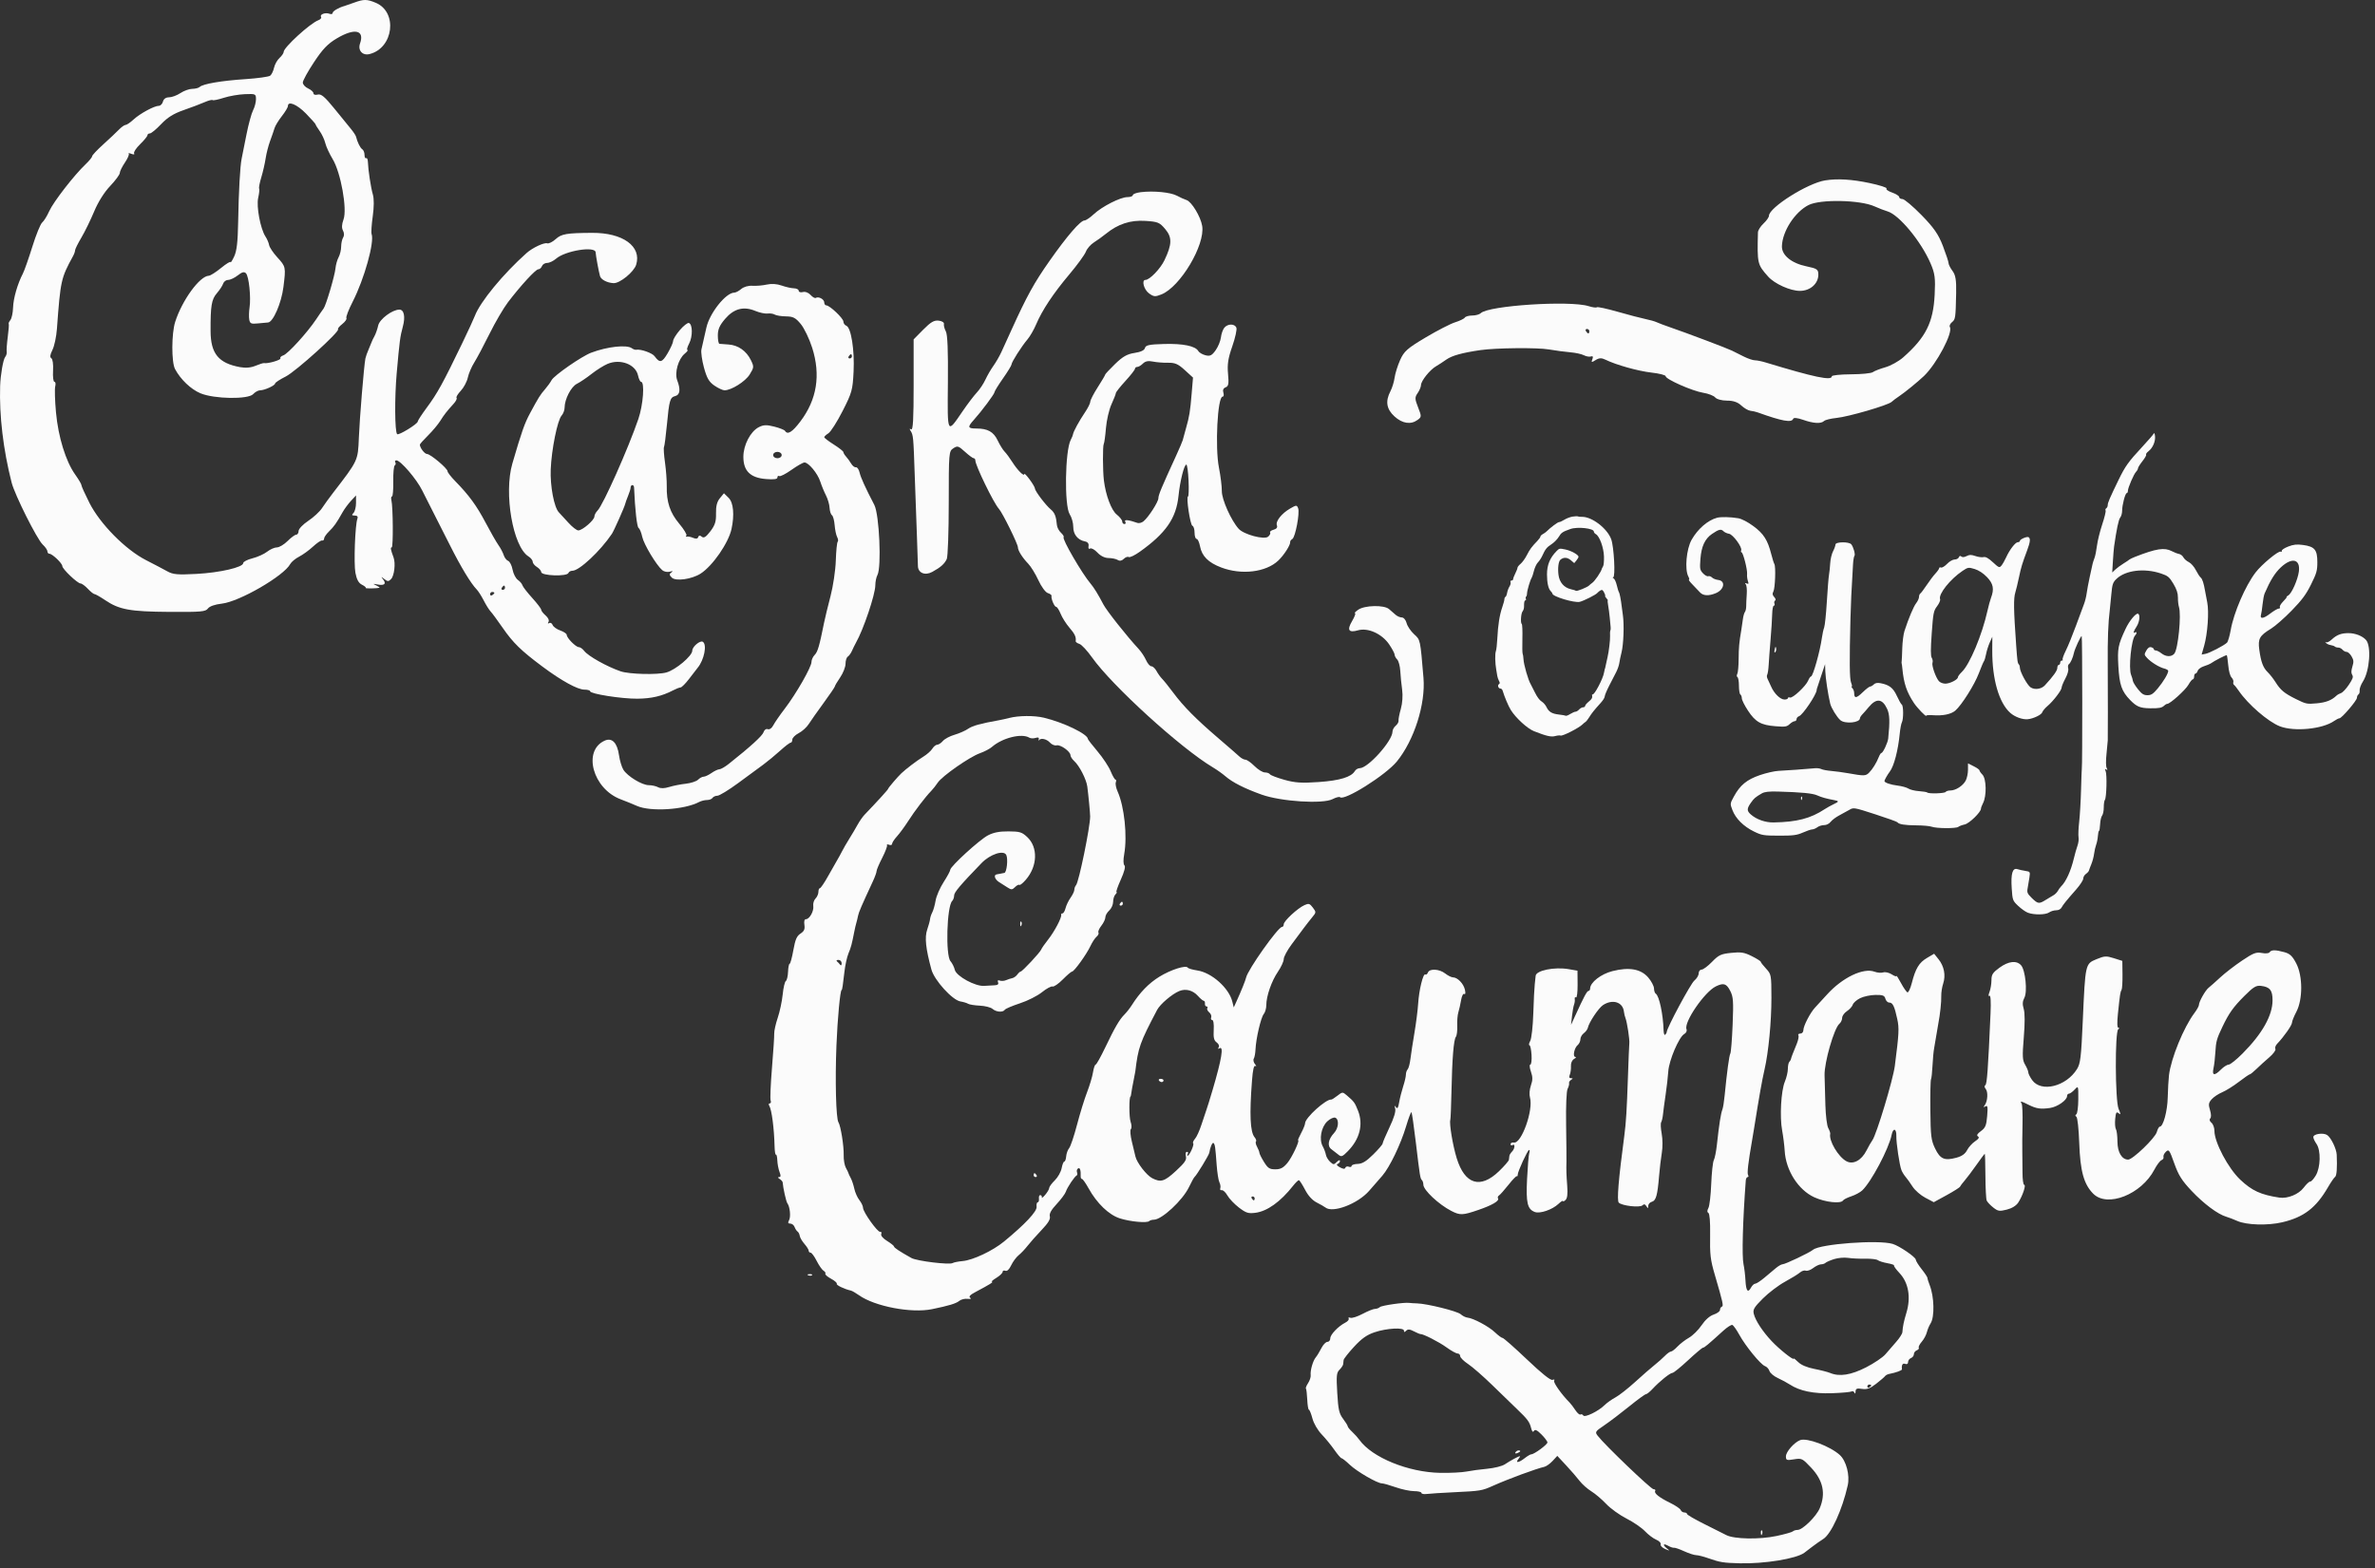
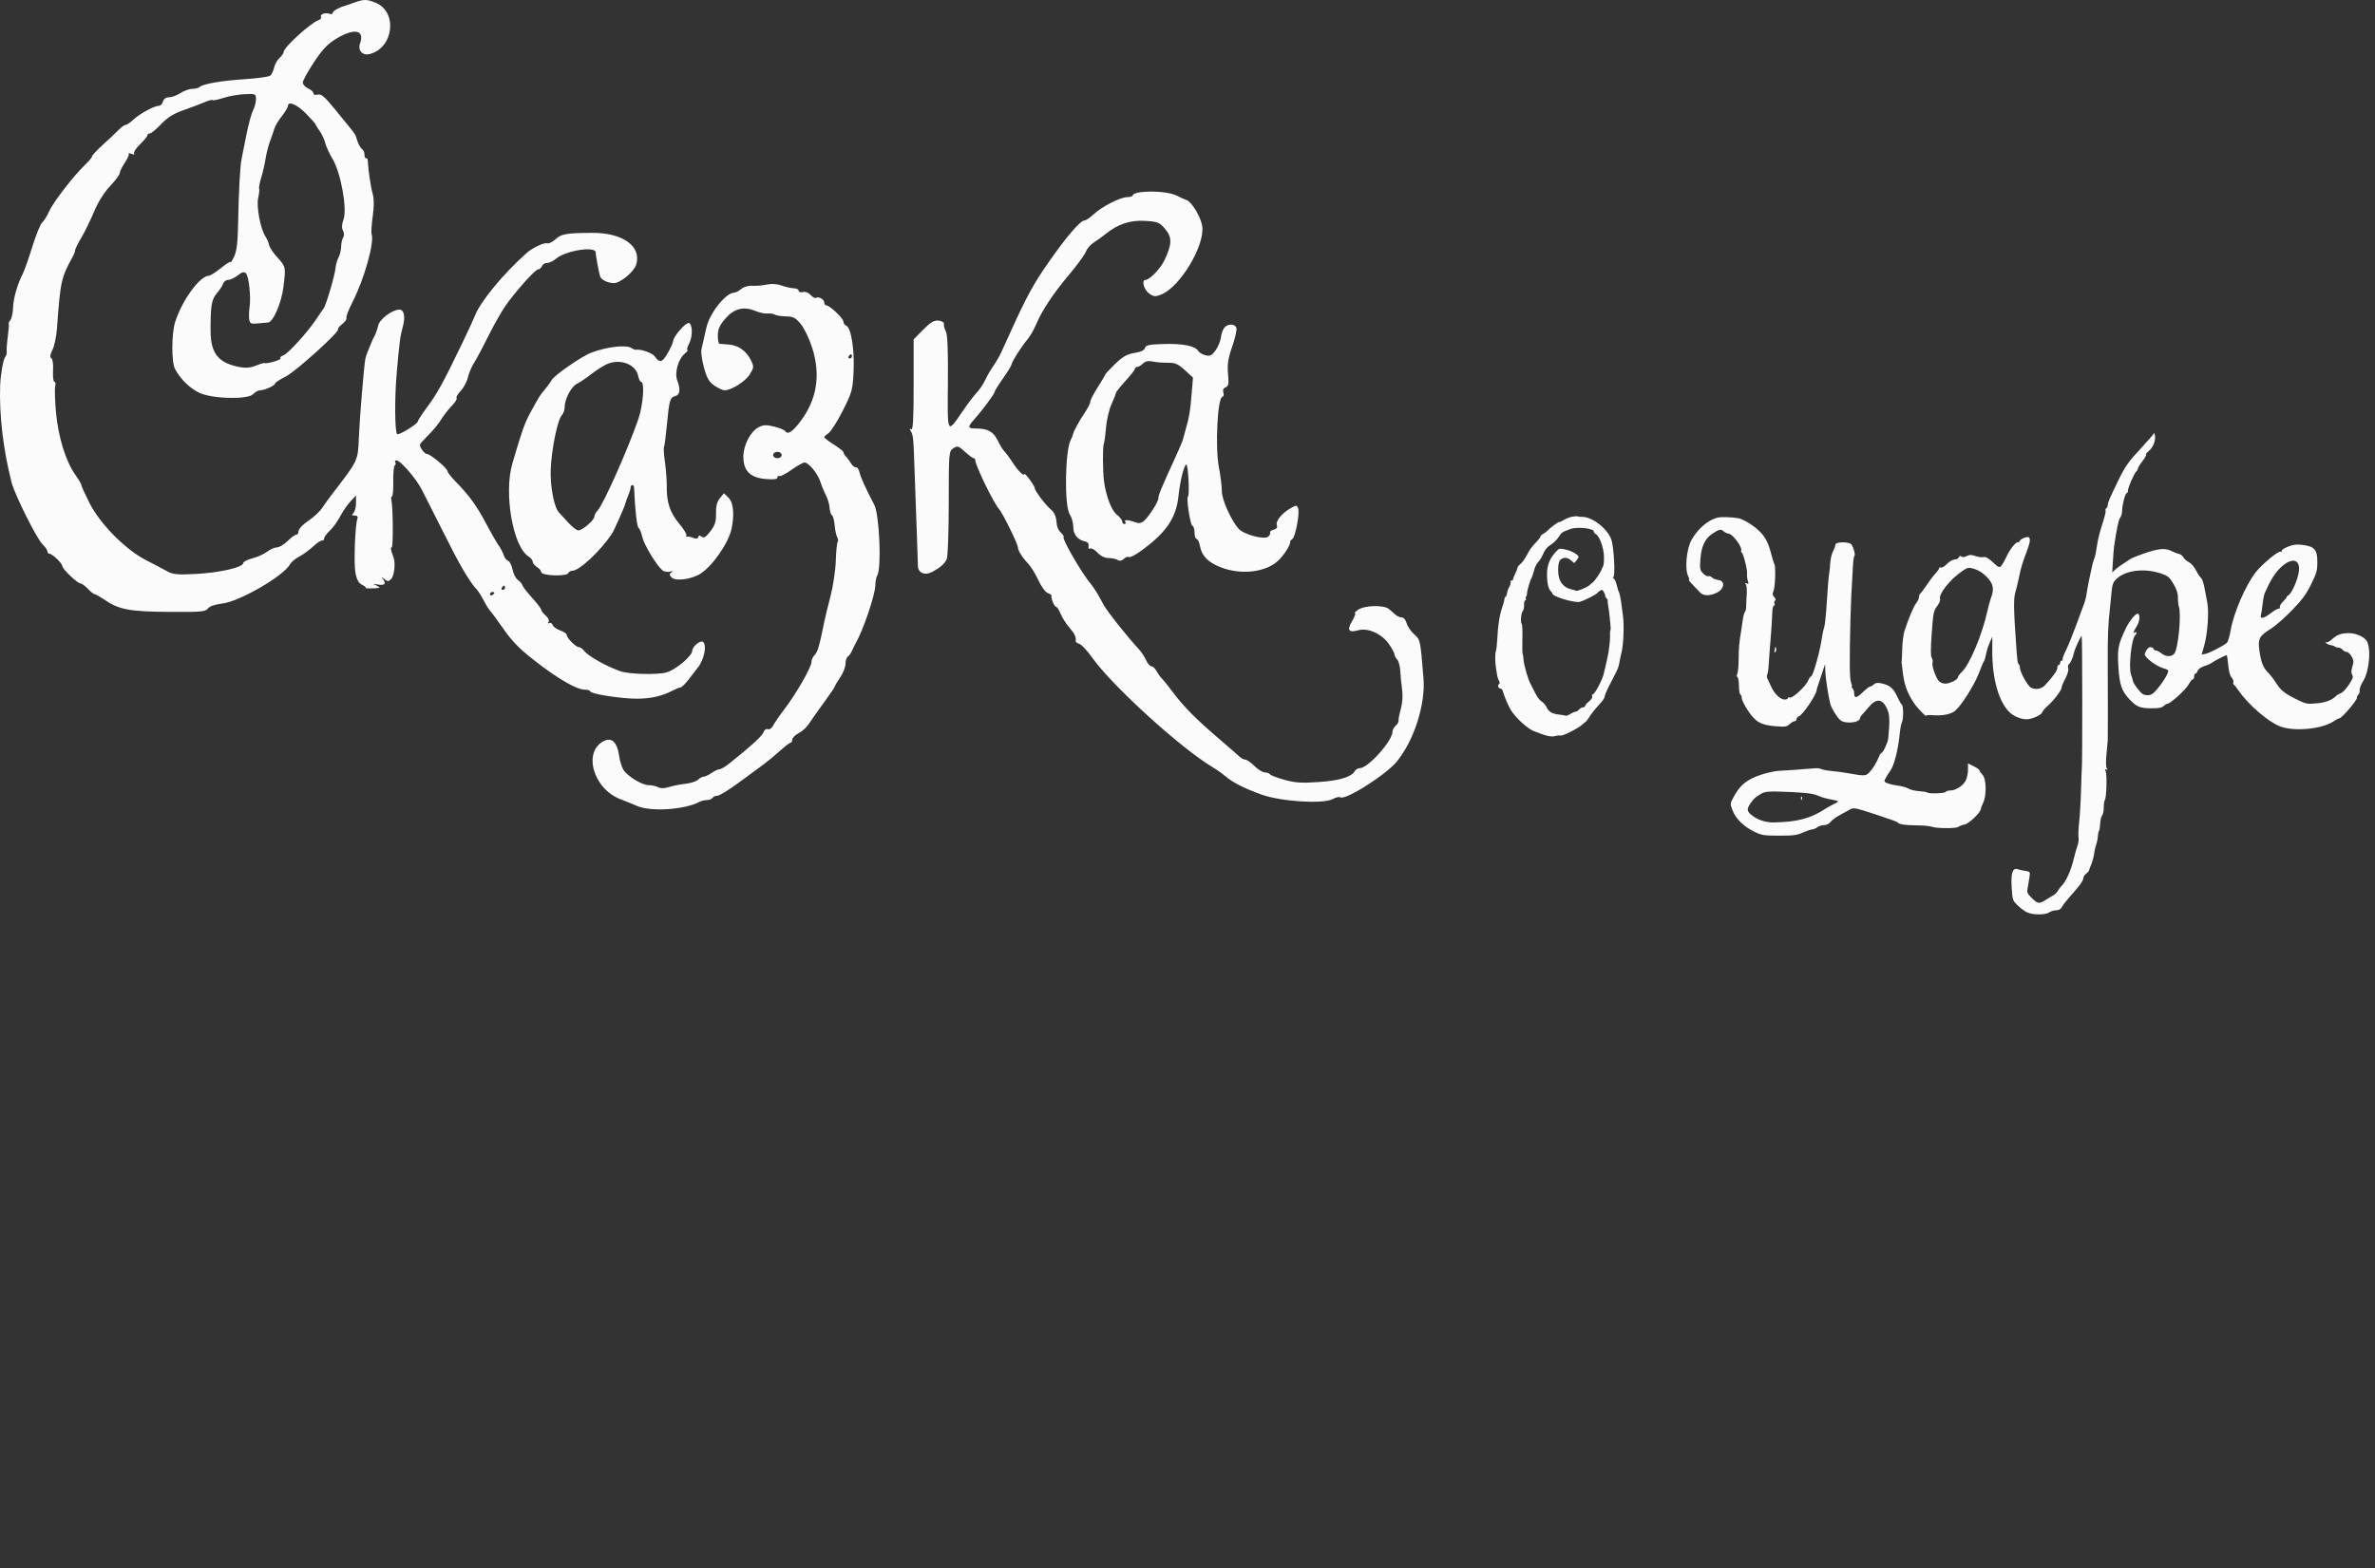
<svg xmlns="http://www.w3.org/2000/svg" width="321" height="212" viewBox="0 0 321 212" fill="none">
  <rect x="0" y="0" width="321" height="212" fill="#333333" stroke="none" />
-   <path fill-rule="evenodd" clip-rule="evenodd" d="M136.375 97.072C135.974 97.177 135.35 97.316 134.988 97.38C132.488 97.826 131.449 98.115 130.837 98.535C130.452 98.799 129.63 99.16 129.009 99.339C128.387 99.518 127.683 99.893 127.443 100.173C127.204 100.453 126.858 100.682 126.675 100.682C126.492 100.682 126.194 100.925 126.012 101.221C125.831 101.518 125.27 102.011 124.766 102.318C123.97 102.802 122.426 103.973 121.817 104.556C121.301 105.049 120.048 106.518 120.048 106.629C120.048 106.735 118.789 108.121 116.839 110.162C116.588 110.425 116.171 111.024 115.913 111.493C115.656 111.963 115.15 112.818 114.789 113.395C114.429 113.971 113.986 114.738 113.805 115.099C113.624 115.459 113.333 115.99 113.158 116.278C112.982 116.566 112.429 117.54 111.928 118.441C111.427 119.342 110.927 120.079 110.816 120.079C110.705 120.079 110.614 120.306 110.614 120.584C110.614 120.862 110.437 121.267 110.22 121.484C110.003 121.701 109.868 122.152 109.92 122.486C110.025 123.168 109.411 124.273 108.926 124.273C108.725 124.273 108.649 124.551 108.721 125.036C108.807 125.627 108.689 125.893 108.193 126.218C107.687 126.55 107.484 127.022 107.225 128.469C107.045 129.477 106.82 130.302 106.725 130.303C106.63 130.304 106.534 130.791 106.511 131.387C106.488 131.982 106.354 132.541 106.212 132.63C106.07 132.719 105.879 133.536 105.788 134.446C105.697 135.356 105.396 136.772 105.119 137.592C104.841 138.412 104.626 139.377 104.641 139.738C104.655 140.098 104.519 142.192 104.337 144.391C104.156 146.589 104.075 148.565 104.158 148.781C104.241 148.997 104.187 149.174 104.039 149.174C103.889 149.174 103.861 149.319 103.975 149.501C104.302 150.025 104.631 152.553 104.689 154.981C104.705 155.652 104.787 156.158 104.872 156.105C104.958 156.053 105.042 156.399 105.06 156.875C105.077 157.35 105.211 158.053 105.357 158.437C105.555 158.957 105.54 159.135 105.301 159.138C105.097 159.141 105.123 159.233 105.373 159.391C105.589 159.527 105.773 159.732 105.782 159.846C105.839 160.613 106.253 162.456 106.416 162.673C106.766 163.138 106.904 164.489 106.65 164.964C106.463 165.313 106.503 165.425 106.813 165.425C107.039 165.425 107.3 165.632 107.393 165.884C107.486 166.136 107.667 166.413 107.796 166.5C107.924 166.586 108.057 166.85 108.092 167.086C108.126 167.321 108.413 167.812 108.729 168.175C109.045 168.539 109.304 168.954 109.304 169.097C109.304 169.24 109.42 169.357 109.561 169.357C109.702 169.357 110.071 169.858 110.381 170.471C110.691 171.083 111.109 171.681 111.309 171.797C111.51 171.915 111.619 172.098 111.553 172.205C111.487 172.312 111.835 172.617 112.326 172.882C112.818 173.147 113.164 173.453 113.097 173.563C112.988 173.738 114.117 174.284 114.994 174.479C115.169 174.518 115.665 174.801 116.097 175.109C118.222 176.622 123.171 177.569 125.964 176.996C128.255 176.527 129.226 176.231 129.657 175.873C129.89 175.681 130.387 175.556 130.764 175.597C131.203 175.645 131.331 175.591 131.123 175.448C130.895 175.293 131.133 175.048 131.909 174.64C133.747 173.669 134.345 173.296 134.069 173.292C133.924 173.289 134.19 173.053 134.658 172.767C135.127 172.482 135.51 172.116 135.51 171.954C135.51 171.792 135.677 171.724 135.881 171.802C136.12 171.894 136.402 171.629 136.672 171.059C136.904 170.572 137.357 169.96 137.681 169.699C138.004 169.439 138.542 168.872 138.876 168.439C139.21 168.007 140.057 167.051 140.758 166.314C141.676 165.35 141.994 164.829 141.894 164.449C141.798 164.079 142.075 163.58 142.825 162.773C143.412 162.141 143.969 161.391 144.062 161.105C144.251 160.527 145.236 159.049 145.519 158.921C145.619 158.875 145.64 158.681 145.567 158.489C145.493 158.296 145.558 158.061 145.712 157.966C145.968 157.808 146.095 158.207 146.063 159.069C146.056 159.249 146.137 159.396 146.242 159.396C146.347 159.396 146.742 159.957 147.12 160.641C148.247 162.684 149.877 164.252 151.364 164.722C152.788 165.173 155.037 165.378 155.33 165.084C155.431 164.983 155.711 164.901 155.952 164.901C157.024 164.901 159.848 162.277 160.703 160.486C161.024 159.815 161.358 159.206 161.444 159.134C161.74 158.889 163.402 156.16 163.448 155.844C163.555 155.114 163.871 154.388 164.019 154.535C164.218 154.734 164.266 155.07 164.438 157.459C164.515 158.522 164.684 159.6 164.815 159.853C164.945 160.106 164.998 160.465 164.932 160.65C164.865 160.834 164.955 160.952 165.129 160.912C165.304 160.871 165.649 161.192 165.895 161.624C166.141 162.057 166.841 162.792 167.45 163.258C168.407 163.989 168.71 164.087 169.658 163.969C171.267 163.769 173.07 162.478 174.782 160.302C175.116 159.876 175.468 159.543 175.563 159.562C175.658 159.581 176.031 160.161 176.391 160.851C176.818 161.668 177.366 162.268 177.963 162.573C178.468 162.831 178.999 163.135 179.143 163.25C180.135 164.041 183.508 162.758 185.043 161.005C185.628 160.337 186.434 159.412 186.834 158.951C187.829 157.803 189.321 154.7 190.048 152.265C190.38 151.153 190.705 150.297 190.77 150.363C190.835 150.428 191.103 152.281 191.365 154.48C191.915 159.101 191.95 159.319 192.194 159.564C192.295 159.664 192.377 159.933 192.378 160.161C192.38 160.89 194.438 162.826 196.148 163.71C197.336 164.323 197.687 164.311 199.795 163.587C201.672 162.943 202.675 162.356 202.47 162.024C202.391 161.896 202.452 161.714 202.605 161.62C202.758 161.525 203.336 160.874 203.89 160.174C204.443 159.473 204.949 158.953 205.013 159.017C205.078 159.082 205.131 158.987 205.133 158.807C205.137 158.374 206.477 155.465 206.673 155.465C206.757 155.465 206.762 155.671 206.684 155.923C206.607 156.175 206.477 157.738 206.395 159.396C206.236 162.634 206.44 163.491 207.457 163.862C208.144 164.113 209.8 163.546 210.615 162.781C210.961 162.455 211.245 162.273 211.245 162.375C211.245 162.478 211.401 162.417 211.592 162.238C211.834 162.012 211.903 161.434 211.822 160.328C211.703 158.707 211.687 158.191 211.719 157.037C211.729 156.677 211.708 154.436 211.673 152.057C211.634 149.499 211.717 147.518 211.875 147.208C212.022 146.92 212.111 146.576 212.073 146.446C212.035 146.315 212.157 146.11 212.345 145.991C212.622 145.816 212.619 145.774 212.331 145.77C212.093 145.768 212.039 145.614 212.169 145.308C212.276 145.055 212.346 144.531 212.325 144.143C212.302 143.715 212.469 143.331 212.749 143.168C213.003 143.02 213.079 142.895 212.919 142.891C212.532 142.88 212.773 141.674 213.239 141.286C213.44 141.12 213.603 140.769 213.603 140.507C213.603 140.244 213.81 139.875 214.062 139.687C214.314 139.499 214.557 139.177 214.601 138.973C214.765 138.213 216.053 136.283 216.663 135.883C217.959 135.034 219.352 135.477 219.488 136.783C219.515 137.039 219.608 137.424 219.695 137.641C219.911 138.175 220.276 140.562 220.216 141.048C220.19 141.264 220.105 143.329 220.027 145.635C219.878 150.051 219.772 151.775 219.544 153.499C218.747 159.504 218.515 162.317 218.793 162.595C219.222 163.024 221.653 163.297 221.995 162.955C222.191 162.759 222.346 162.793 222.52 163.068C222.734 163.406 222.768 163.401 222.772 163.031C222.774 162.796 222.995 162.546 223.262 162.475C223.821 162.329 224.026 161.599 224.237 159.003C224.32 157.994 224.486 156.579 224.608 155.858C224.734 155.113 224.727 153.997 224.591 153.273C224.46 152.572 224.428 151.877 224.52 151.728C224.612 151.579 224.724 151.091 224.768 150.643C224.812 150.196 224.972 149.003 225.123 147.994C225.273 146.985 225.435 145.57 225.482 144.849C225.578 143.359 226.926 140.196 227.634 139.8C227.908 139.646 228.034 139.374 227.941 139.133C227.578 138.186 230.386 134.098 231.908 133.358C232.96 132.846 233.345 132.967 233.858 133.971C234.266 134.77 234.308 135.359 234.179 138.528C234.098 140.529 233.958 142.286 233.868 142.431C233.713 142.683 233.4 144.993 233.097 148.125C233.021 148.918 232.89 149.744 232.807 149.96C232.578 150.553 232.359 151.952 232.047 154.809C231.953 155.674 231.767 156.594 231.634 156.852C231.502 157.11 231.345 158.556 231.285 160.065C231.226 161.573 231.056 163.035 230.907 163.314C230.72 163.663 230.72 163.873 230.907 163.988C231.07 164.089 231.162 165.222 231.137 166.822C231.093 169.649 231.167 170.286 231.777 172.371C232.861 176.074 232.971 176.57 232.728 176.652C232.587 176.701 232.472 176.898 232.472 177.091C232.472 177.284 232.089 177.569 231.62 177.724C231.08 177.903 230.48 178.433 229.982 179.171C229.55 179.811 228.782 180.57 228.277 180.856C227.771 181.142 227.072 181.68 226.724 182.051C226.376 182.422 225.978 182.725 225.839 182.725C225.701 182.725 225.329 182.99 225.015 183.315C224.7 183.639 224.068 184.199 223.611 184.56C223.153 184.92 221.984 185.941 221.012 186.827C220.039 187.714 218.836 188.658 218.338 188.924C217.84 189.191 217.176 189.664 216.863 189.975C216.044 190.791 214.191 191.69 213.993 191.368C213.903 191.223 213.732 191.164 213.614 191.237C213.495 191.31 213.187 191.047 212.929 190.652C212.671 190.257 212.309 189.783 212.126 189.599C211.066 188.535 209.913 186.903 210.057 186.671C210.155 186.512 210.062 186.462 209.832 186.551C209.575 186.65 208.388 185.701 206.385 183.796C204.705 182.198 203.224 180.89 203.093 180.89C202.961 180.89 202.494 180.546 202.053 180.125C201.223 179.331 199.135 178.213 198.342 178.138C198.092 178.114 197.679 177.908 197.425 177.679C196.963 177.263 192.885 176.25 191.525 176.213C191.129 176.203 190.657 176.173 190.477 176.147C189.797 176.05 186.732 176.49 186.493 176.719C186.357 176.851 186.061 176.958 185.836 176.958C185.612 176.958 184.858 177.262 184.162 177.632C183.465 178.003 182.723 178.241 182.512 178.16C182.302 178.079 182.198 178.123 182.281 178.259C182.365 178.394 182.165 178.643 181.836 178.812C180.868 179.31 179.798 180.427 179.798 180.939C179.798 181.2 179.624 181.414 179.412 181.414C179.199 181.414 178.831 181.797 178.594 182.266C178.357 182.735 178.016 183.295 177.836 183.511C177.447 183.98 177.072 185.299 177.15 185.923C177.181 186.169 177.022 186.65 176.798 186.993C176.573 187.336 176.442 187.668 176.506 187.732C176.57 187.796 176.65 188.465 176.684 189.219C176.719 189.972 176.819 190.588 176.908 190.588C176.996 190.588 177.21 191.118 177.383 191.766C177.567 192.454 178.089 193.352 178.64 193.928C179.158 194.47 179.93 195.415 180.357 196.027C180.784 196.64 181.216 197.142 181.317 197.144C181.418 197.145 181.922 197.545 182.437 198.033C183.416 198.961 186.16 200.549 186.786 200.549C186.985 200.549 187.82 200.785 188.64 201.073C189.46 201.361 190.577 201.597 191.123 201.597C191.668 201.597 192.115 201.705 192.115 201.836C192.115 201.968 192.439 202.033 192.835 201.981C193.232 201.928 194.912 201.821 196.57 201.743C200.123 201.574 200.285 201.547 201.813 200.863C203.85 199.952 207.663 198.545 208.716 198.315C208.983 198.257 209.489 197.899 209.841 197.52L210.48 196.829L211.665 198.099C212.317 198.798 213.135 199.742 213.483 200.196C213.831 200.651 214.55 201.292 215.081 201.62C215.612 201.948 216.518 202.718 217.095 203.331C217.671 203.944 218.904 204.832 219.834 205.304C220.764 205.776 221.886 206.545 222.327 207.012C222.768 207.48 223.454 207.997 223.852 208.162C224.249 208.327 224.519 208.606 224.451 208.783C224.383 208.96 224.657 209.246 225.058 209.418C225.692 209.69 225.729 209.684 225.331 209.371C224.676 208.855 224.763 208.596 225.462 208.983C225.786 209.163 226.143 209.284 226.256 209.252C226.369 209.219 226.981 209.43 227.618 209.72C228.254 210.01 228.987 210.249 229.247 210.251C229.507 210.253 230.251 210.441 230.899 210.67C232.477 211.224 232.925 211.296 235.154 211.352C238.489 211.435 242.797 210.731 243.871 209.927C244.015 209.819 244.487 209.459 244.919 209.126C245.352 208.793 246.029 208.318 246.424 208.069C247.5 207.391 248.994 204.122 249.736 200.821C250.045 199.448 249.533 197.494 248.658 196.705C247.343 195.518 244.23 194.351 243.309 194.699C242.5 195.005 241.382 196.278 241.382 196.893C241.382 197.424 241.47 197.456 242.473 197.296C243.527 197.127 243.605 197.166 244.797 198.435C246.412 200.155 246.783 201.907 245.956 203.899C245.495 205.01 243.634 206.84 242.964 206.84C242.718 206.84 242.429 206.928 242.321 207.036C242.213 207.144 241.223 207.424 240.12 207.659C237.8 208.154 234.379 208.091 233.312 207.534C232.922 207.331 231.571 206.652 230.31 206.026C229.049 205.4 228.017 204.796 228.017 204.684C228.017 204.572 227.852 204.481 227.652 204.481C227.451 204.481 227.229 204.332 227.16 204.15C227.09 203.968 226.458 203.538 225.756 203.195C224.245 202.456 223.521 201.876 223.714 201.562C223.791 201.437 223.687 201.335 223.481 201.335C223.138 201.335 216.888 195.347 215.944 194.114C215.551 193.601 215.593 193.534 216.861 192.675C217.592 192.179 219.099 191.035 220.21 190.133C221.321 189.23 222.334 188.491 222.46 188.491C222.586 188.491 222.991 188.167 223.359 187.771C224.32 186.738 225.724 185.608 226.048 185.608C226.2 185.608 227.147 184.842 228.153 183.906C229.159 182.97 230.069 182.203 230.174 182.202C230.358 182.201 230.864 181.777 232.927 179.9C233.446 179.427 233.99 179.081 234.137 179.13C234.284 179.179 234.706 179.771 235.075 180.445C235.923 181.993 237.965 184.487 238.551 184.693C238.796 184.779 239.069 185.076 239.157 185.355C239.245 185.633 239.752 186.061 240.284 186.305C240.816 186.55 241.545 186.943 241.906 187.18C243.238 188.055 245.127 188.445 247.612 188.358C248.929 188.312 250.119 188.205 250.258 188.119C250.396 188.034 250.569 188.112 250.642 188.293C250.717 188.481 250.783 188.413 250.795 188.134C250.812 187.734 250.97 187.669 251.667 187.773C252.337 187.873 252.744 187.726 253.567 187.089C254.144 186.642 254.686 186.178 254.773 186.056C254.859 185.935 255.095 185.803 255.297 185.763C256.278 185.569 257.085 185.277 257.065 185.123C256.989 184.537 257.153 184.26 257.498 184.392C257.74 184.485 257.891 184.392 257.891 184.15C257.891 183.934 258.068 183.689 258.284 183.606C258.501 183.523 258.677 183.287 258.677 183.082C258.677 182.876 258.854 182.641 259.069 182.558C259.284 182.475 259.405 182.318 259.337 182.207C259.268 182.097 259.449 181.733 259.738 181.4C260.028 181.066 260.338 180.491 260.429 180.121C260.52 179.751 260.747 179.212 260.933 178.924C261.496 178.049 261.429 175.294 260.806 173.73C260.644 173.325 260.512 172.898 260.512 172.783C260.512 172.668 260.158 172.129 259.726 171.585C259.293 171.041 258.936 170.464 258.933 170.304C258.925 169.952 256.71 168.441 255.805 168.169C253.88 167.591 246.005 168.173 245.05 168.963C244.561 169.368 241.272 170.93 240.908 170.93C240.761 170.93 240.365 171.159 240.028 171.439C239.692 171.72 238.988 172.309 238.464 172.75C237.941 173.19 237.385 173.551 237.229 173.551C237.073 173.551 236.817 173.79 236.661 174.082C236.242 174.864 235.986 174.531 235.914 173.107C235.878 172.414 235.76 171.434 235.651 170.93C235.416 169.844 235.545 165.088 235.956 159.593C235.975 159.341 236.09 159.134 236.212 159.134C236.334 159.134 236.358 159.012 236.265 158.862C236.117 158.621 236.281 157.201 236.811 154.154C236.898 153.649 237.017 152.942 237.074 152.581C237.779 148.16 238.15 146.07 238.492 144.587C239.03 142.258 239.427 138.112 239.422 134.882C239.416 131.811 239.398 131.711 238.696 130.953C238.299 130.525 237.975 130.107 237.975 130.023C237.975 129.939 237.43 129.598 236.764 129.265C235.743 128.755 235.307 128.686 233.983 128.825C232.593 128.97 232.295 129.11 231.394 130.038C230.834 130.615 230.199 131.088 229.982 131.088C229.766 131.088 229.589 131.315 229.589 131.593C229.589 131.871 229.324 132.313 228.999 132.576C228.508 132.974 225.293 138.963 225.272 139.519C225.268 139.615 225.177 139.782 225.068 139.89C224.96 139.999 224.862 139.743 224.849 139.323C224.784 137.115 224.255 134.631 223.788 134.342C223.663 134.265 223.557 133.944 223.551 133.628C223.545 133.312 223.197 132.653 222.778 132.162C221.786 131.001 220.2 130.716 217.934 131.291C216.379 131.686 214.928 132.817 214.918 133.643C214.916 133.824 214.817 133.971 214.698 133.971C214.493 133.971 214.092 134.721 212.877 137.379L212.337 138.558L212.468 137.379C212.539 136.73 212.666 136.022 212.749 135.806C212.832 135.59 212.873 135.253 212.841 135.059C212.809 134.864 212.885 134.768 213.011 134.846C213.137 134.924 213.234 134.143 213.225 133.111L213.21 131.233L212.031 131.028C210.101 130.693 207.602 131.198 207.555 131.933C207.543 132.117 207.489 132.621 207.435 133.054C207.381 133.486 207.292 135.256 207.238 136.986C207.183 138.737 207 140.394 206.825 140.722C206.651 141.045 206.602 141.31 206.715 141.31C206.828 141.31 206.956 141.9 207 142.621C207.043 143.342 206.968 143.931 206.834 143.931C206.697 143.931 206.732 144.347 206.913 144.872C207.169 145.618 207.169 146.008 206.913 146.752C206.724 147.303 206.673 147.979 206.789 148.386C207.272 150.067 205.639 154.645 204.62 154.47C204.372 154.428 204.169 154.523 204.169 154.682C204.169 154.841 204.287 154.898 204.431 154.809C204.809 154.576 204.755 155.298 204.366 155.687C204.186 155.868 204.024 156.127 204.006 156.264C203.987 156.401 203.958 156.642 203.94 156.799C203.922 156.956 203.318 157.653 202.598 158.347C200.075 160.779 197.979 160.132 196.885 156.585C196.351 154.851 195.864 151.925 196.022 151.402C196.066 151.258 196.135 149.547 196.176 147.601C196.27 143.105 196.474 140.568 196.774 140.176C196.904 140.007 196.986 139.339 196.956 138.692C196.927 138.045 196.995 137.219 197.109 136.857C197.222 136.495 197.389 135.753 197.48 135.209C197.572 134.655 197.759 134.289 197.904 134.379C198.065 134.479 198.099 134.259 197.994 133.796C197.808 132.979 196.991 132.136 196.385 132.136C196.172 132.136 195.697 131.9 195.331 131.612C194.545 130.993 193.212 130.918 192.996 131.479C192.913 131.695 192.754 131.814 192.642 131.745C192.348 131.563 191.793 133.83 191.674 135.693C191.618 136.568 191.393 138.337 191.175 139.624C190.956 140.912 190.713 142.496 190.634 143.145C190.556 143.794 190.385 144.437 190.255 144.574C190.125 144.71 190.018 145.031 190.018 145.285C190.018 145.54 189.854 146.253 189.652 146.871C189.451 147.489 189.206 148.458 189.107 149.025C188.971 149.808 188.867 149.965 188.67 149.68C188.477 149.4 188.452 149.45 188.572 149.877C188.676 150.249 188.408 151.132 187.803 152.407C187.292 153.485 186.873 154.47 186.873 154.598C186.873 154.725 186.302 155.392 185.603 156.081C184.655 157.015 184.123 157.338 183.507 157.356C183.052 157.369 182.681 157.492 182.681 157.629C182.681 157.767 182.511 157.815 182.304 157.735C182.097 157.656 181.885 157.719 181.833 157.876C181.768 158.072 181.538 158.054 181.096 157.817C180.713 157.612 180.586 157.43 180.781 157.365C180.961 157.305 181.108 157.122 181.108 156.959C181.108 156.793 180.921 156.85 180.681 157.091C180.286 157.486 180.217 157.484 179.77 157.067C179.504 156.82 179.248 156.387 179.202 156.106C179.155 155.826 178.962 155.313 178.773 154.968C178.261 154.035 178.571 152.368 179.398 151.601C179.777 151.25 180.258 151.028 180.466 151.108C181.02 151.321 180.931 152.512 180.312 153.177C179.507 154.041 179.36 154.951 179.956 155.379C180.229 155.576 180.652 155.904 180.896 156.109C181.289 156.439 181.433 156.387 182.163 155.645C183.783 154.003 184.284 152.019 183.548 150.166C183.103 149.047 183.02 148.935 181.992 148.056C181.473 147.612 181.423 147.615 180.765 148.133C180.387 148.43 180.014 148.665 179.935 148.656C179.217 148.57 176.391 151.129 176.391 151.865C176.391 152.047 176.155 152.636 175.866 153.175C175.578 153.713 175.39 154.154 175.448 154.154C175.723 154.154 174.608 156.513 173.984 157.252C173.442 157.895 173.071 158.086 172.367 158.086C171.596 158.086 171.36 157.934 170.844 157.103C170.508 156.562 170.227 156.002 170.221 155.858C170.214 155.714 170.071 155.346 169.902 155.04C169.734 154.735 169.668 154.414 169.755 154.326C169.843 154.238 169.756 153.976 169.562 153.743C168.971 153.03 168.865 150.679 169.217 146.099C169.331 144.609 169.473 143.996 169.676 144.118C169.838 144.215 169.813 144.1 169.621 143.862C169.428 143.625 169.356 143.291 169.461 143.122C169.566 142.952 169.67 142.387 169.693 141.865C169.757 140.405 170.421 137.558 170.806 137.096C170.995 136.868 171.15 136.329 171.15 135.898C171.15 134.679 171.857 132.644 172.722 131.376C173.154 130.741 173.508 129.972 173.508 129.665C173.508 129.358 173.989 128.462 174.577 127.673C175.165 126.884 175.902 125.893 176.215 125.471C176.528 125.049 177.039 124.395 177.351 124.019C177.903 123.352 177.905 123.318 177.441 122.702C177.022 122.146 176.883 122.106 176.298 122.373C175.37 122.796 173.508 124.521 173.508 124.958C173.508 125.158 173.401 125.321 173.269 125.321C172.74 125.321 168.635 131.118 168.418 132.172C168.343 132.534 167.762 133.973 167.109 135.413L166.753 136.199L166.558 135.413C166.103 133.57 163.767 131.493 161.822 131.201C161.184 131.106 160.604 130.935 160.535 130.823C160.3 130.442 158.228 131.105 156.695 132.052C155.261 132.938 154.054 134.182 152.975 135.889C152.719 136.295 152.275 136.861 151.99 137.146C151.297 137.839 150.683 138.893 149.371 141.638C148.768 142.899 148.189 143.931 148.084 143.931C147.979 143.931 147.818 144.405 147.726 144.984C147.633 145.563 147.272 146.771 146.923 147.671C146.573 148.569 145.965 150.543 145.569 152.057C145.174 153.571 144.695 154.995 144.505 155.222C144.315 155.449 144.134 155.951 144.102 156.336C144.07 156.722 143.957 157.037 143.85 157.037C143.744 157.037 143.582 157.442 143.489 157.937C143.396 158.432 142.981 159.169 142.567 159.575C142.153 159.981 141.811 160.448 141.807 160.612C141.802 160.777 141.562 161.19 141.272 161.53C140.981 161.87 140.775 162.031 140.813 161.887C140.851 161.742 140.764 161.602 140.62 161.575C140.476 161.548 140.386 161.755 140.42 162.034C140.455 162.313 140.383 162.542 140.26 162.542C140.137 162.542 140.067 162.817 140.104 163.154C140.172 163.776 138.533 165.524 135.691 167.858C134.167 169.11 131.506 170.366 130.11 170.492C129.52 170.545 128.912 170.665 128.76 170.759C128.329 171.026 123.926 170.49 123.193 170.082C121.621 169.206 120.838 168.69 120.836 168.526C120.835 168.43 120.415 168.092 119.901 167.774C119.339 167.426 119.023 167.055 119.106 166.839C119.182 166.641 119.118 166.508 118.965 166.542C118.617 166.62 116.657 163.875 116.648 163.298C116.645 163.065 116.421 162.593 116.152 162.25C115.882 161.906 115.574 161.212 115.466 160.707C115.358 160.202 115.14 159.554 114.982 159.265C114.824 158.977 114.686 158.682 114.676 158.61C114.666 158.538 114.509 158.211 114.327 157.884C114.146 157.557 114.012 156.791 114.031 156.18C114.068 154.949 113.635 152.229 113.322 151.726C112.991 151.194 112.859 146.105 113.053 141.31C113.198 137.693 113.562 133.84 113.757 133.84C113.829 133.84 113.94 133.113 114.128 131.416C114.228 130.516 114.475 129.383 114.677 128.897C115.024 128.068 115.122 127.698 115.473 125.911C115.551 125.514 115.673 124.993 115.746 124.752C115.818 124.511 115.923 124.081 115.977 123.796C116.068 123.327 116.436 122.472 117.981 119.144C118.253 118.558 118.476 117.941 118.476 117.772C118.476 117.604 118.822 116.79 119.244 115.966C119.666 115.14 119.955 114.373 119.886 114.261C119.816 114.148 119.942 114.126 120.166 114.212C120.39 114.298 120.573 114.24 120.573 114.083C120.573 113.926 120.87 113.471 121.233 113.072C121.596 112.673 122.274 111.75 122.74 111.021C123.625 109.635 125.108 107.691 125.862 106.929C126.104 106.684 126.501 106.182 126.743 105.812C127.321 104.93 131.053 102.325 132.44 101.835C133.039 101.624 133.769 101.242 134.061 100.987C135.482 99.748 138.103 99.1 139.127 99.733C139.302 99.841 139.68 99.855 139.966 99.764C140.321 99.651 140.458 99.708 140.399 99.944C140.352 100.134 140.362 100.201 140.423 100.092C140.627 99.726 141.454 99.893 141.905 100.392C142.151 100.664 142.557 100.834 142.807 100.769C143.324 100.633 144.682 101.599 144.682 102.102C144.682 102.285 144.913 102.645 145.196 102.901C145.884 103.524 146.821 105.345 146.954 106.318C147.104 107.409 147.342 109.906 147.343 110.38C147.344 111.812 145.815 119.258 145.435 119.672C145.309 119.81 145.206 120.086 145.206 120.287C145.206 120.488 144.978 120.973 144.699 121.365C144.421 121.756 144.113 122.394 144.016 122.781C143.919 123.169 143.734 123.486 143.605 123.486C143.477 123.486 143.396 123.575 143.427 123.683C143.526 124.036 142.515 125.953 141.664 127.025C141.207 127.602 140.785 128.209 140.726 128.375C140.595 128.748 138.169 131.35 137.952 131.35C137.866 131.35 137.661 131.533 137.497 131.758C137.333 131.982 137.025 132.2 136.813 132.242C136.601 132.285 136.221 132.408 135.969 132.518C135.716 132.627 135.339 132.651 135.13 132.571C134.876 132.473 134.799 132.551 134.896 132.805C134.997 133.067 134.851 133.191 134.424 133.206C134.085 133.218 133.453 133.254 133.02 133.287C131.823 133.378 129.254 131.976 129.051 131.122C128.962 130.742 128.697 130.214 128.465 129.946C127.78 129.161 127.968 122.537 128.696 121.809C128.841 121.665 128.958 121.332 128.958 121.07C128.958 120.639 129.775 119.673 132.662 116.687C133.818 115.491 135.647 114.887 136.003 115.584C136.269 116.106 136.07 117.969 135.743 118.015C135.615 118.033 135.392 118.077 135.248 118.113C135.104 118.149 134.868 118.193 134.724 118.211C134.254 118.27 134.448 118.896 135.051 119.269C135.376 119.47 135.893 119.798 136.201 119.999C136.688 120.315 136.818 120.306 137.196 119.927C137.436 119.688 137.696 119.557 137.775 119.635C137.853 119.714 138.244 119.404 138.642 118.946C140.233 117.115 140.319 114.543 138.835 113.164C138.115 112.494 137.828 112.407 136.308 112.399C135.07 112.392 134.298 112.542 133.533 112.936C132.398 113.52 128.43 117.147 128.433 117.598C128.434 117.746 128.03 118.496 127.535 119.264C127.041 120.032 126.556 121.148 126.457 121.745C126.358 122.342 126.155 123.062 126.007 123.344C125.859 123.627 125.722 124.039 125.703 124.262C125.684 124.484 125.511 125.12 125.319 125.675C124.957 126.721 125.118 128.251 125.888 131.08C126.282 132.527 128.724 135.215 129.806 135.391C130.2 135.455 130.667 135.597 130.843 135.706C131.02 135.815 131.738 135.93 132.438 135.962C133.138 135.993 133.91 136.191 134.152 136.402C134.655 136.839 135.559 136.9 135.81 136.515C135.904 136.373 136.823 135.981 137.854 135.645C138.885 135.309 140.224 134.633 140.829 134.144C141.435 133.655 142.077 133.308 142.257 133.372C142.437 133.437 143.061 133.008 143.643 132.42C144.226 131.831 144.79 131.35 144.898 131.35C145.181 131.35 146.857 129.025 147.375 127.913C147.618 127.392 147.995 126.819 148.212 126.638C148.429 126.458 148.542 126.204 148.462 126.075C148.382 125.946 148.56 125.531 148.858 125.152C149.156 124.774 149.399 124.262 149.399 124.016C149.399 123.769 149.635 123.354 149.923 123.093C150.211 122.832 150.447 122.307 150.447 121.925C150.447 121.544 150.589 121.091 150.762 120.918C150.935 120.745 150.999 120.603 150.904 120.603C150.809 120.603 151.069 119.849 151.483 118.928C151.972 117.836 152.145 117.163 151.978 116.996C151.817 116.836 151.806 116.26 151.948 115.46C152.383 113.015 151.962 109.032 151.058 107.02C150.843 106.541 150.732 105.981 150.811 105.775C150.89 105.569 150.87 105.4 150.767 105.399C150.663 105.399 150.369 104.889 150.113 104.266C149.857 103.643 149.061 102.439 148.344 101.591C147.627 100.743 147.039 99.985 147.037 99.907C147.018 99.246 143.766 97.673 141.088 97.031C139.782 96.717 137.661 96.736 136.375 97.072ZM151.364 122.176C151.275 122.32 151.328 122.438 151.48 122.438C151.633 122.438 151.758 122.32 151.758 122.176C151.758 122.032 151.706 121.914 151.642 121.914C151.578 121.914 151.454 122.032 151.364 122.176ZM137.889 124.95C137.902 125.255 137.964 125.317 138.047 125.108C138.123 124.919 138.114 124.693 138.027 124.606C137.94 124.519 137.878 124.673 137.889 124.95ZM306.76 128.737C306.664 128.893 306.218 128.936 305.703 128.84C304.939 128.696 304.561 128.842 303.038 129.864C302.061 130.519 300.731 131.546 300.083 132.145C299.434 132.745 298.727 133.374 298.51 133.542C298.072 133.884 297.2 135.432 297.2 135.868C297.2 136.023 296.926 136.515 296.591 136.961C295.143 138.888 293.424 143.098 293.154 145.373C293.086 145.95 293.01 147.306 292.985 148.387C292.941 150.231 292.374 152.319 291.916 152.319C291.804 152.319 291.62 152.648 291.508 153.05C291.28 153.864 288.256 156.775 287.637 156.775C286.786 156.775 286.194 155.783 286.19 154.351C286.187 153.594 286.095 152.832 285.985 152.659C285.875 152.485 285.83 151.862 285.886 151.274C285.97 150.396 286.053 150.259 286.353 150.508C286.659 150.762 286.658 150.666 286.343 149.913C285.874 148.79 285.837 139.464 286.301 139.152C286.473 139.036 286.481 138.958 286.322 138.955C286.15 138.953 286.127 138.285 286.255 137.051C286.53 134.398 286.57 134.137 286.743 133.84C286.827 133.696 286.885 132.752 286.872 131.743L286.849 129.908L285.703 129.545C284.667 129.218 284.439 129.231 283.347 129.684C281.841 130.308 281.845 130.291 281.506 137.97C281.286 142.958 281.188 143.781 280.727 144.527C279.263 146.897 275.876 147.732 274.66 146.024C274.374 145.622 274.139 145.152 274.139 144.98C274.139 144.808 273.947 144.343 273.713 143.947C273.346 143.325 273.321 142.819 273.532 140.237C273.688 138.323 273.684 136.941 273.52 136.395C273.334 135.776 273.358 135.369 273.606 134.904C274.045 134.085 273.748 131.148 273.161 130.498C272.548 129.818 271.473 129.939 270.247 130.827C269.337 131.487 269.16 131.761 269.16 132.514C269.16 133.008 269.042 133.722 268.899 134.1C268.732 134.538 268.73 134.73 268.893 134.629C269.055 134.529 269.107 135.409 269.035 137.039C268.703 144.585 268.559 146.569 268.334 146.708C268.184 146.801 268.203 147.002 268.382 147.217C268.722 147.628 268.65 148.868 268.253 149.421C268.043 149.712 268.064 149.749 268.344 149.58C268.642 149.4 268.684 149.633 268.581 150.879C268.475 152.155 268.341 152.481 267.738 152.92C267.239 153.283 267.118 153.502 267.339 153.638C267.559 153.774 267.44 153.976 266.954 154.295C266.567 154.549 266.079 155.088 265.869 155.494C265.602 156.01 265.162 156.319 264.406 156.523C262.806 156.954 262.234 156.703 261.543 155.271C261.006 154.155 260.938 153.606 260.903 150.091C260.881 147.929 260.92 146.053 260.99 145.923C261.059 145.794 261.15 144.963 261.192 144.078C261.234 143.192 261.335 142.119 261.417 141.692C261.499 141.266 261.629 140.504 261.705 140C261.781 139.495 261.904 138.769 261.979 138.387C262.22 137.152 262.403 135.433 262.378 134.626C262.364 134.194 262.481 133.449 262.638 132.971C263.002 131.86 262.767 130.633 262.009 129.687L261.413 128.941L260.447 129.511C259.375 130.143 258.901 130.928 258.393 132.91C258.206 133.643 257.942 134.206 257.808 134.162C257.674 134.117 257.284 133.556 256.942 132.916C256.599 132.275 256.319 131.84 256.319 131.95C256.319 132.059 256.03 131.959 255.677 131.727C255.323 131.496 254.809 131.378 254.532 131.466C254.256 131.553 253.731 131.512 253.367 131.373C251.856 130.799 249.022 132.154 246.949 134.444C246.336 135.121 245.611 135.911 245.337 136.199C244.675 136.898 243.74 138.697 243.74 139.275C243.74 139.529 243.556 139.738 243.332 139.738C243.107 139.738 242.988 139.843 243.068 139.972C243.147 140.101 243.054 140.602 242.86 141.086C242.666 141.57 242.412 142.201 242.295 142.49C242.178 142.778 242.072 143.093 242.059 143.189C242.047 143.285 241.948 143.452 241.84 143.56C241.732 143.668 241.644 144.095 241.644 144.508C241.644 144.921 241.462 145.694 241.24 146.227C240.722 147.466 240.526 150.985 240.872 152.843C241.019 153.636 241.174 154.875 241.216 155.596C241.369 158.236 243.053 160.878 245.212 161.867C246.685 162.541 248.805 162.777 249.101 162.299C249.183 162.165 249.685 161.912 250.215 161.737C250.745 161.563 251.407 161.207 251.685 160.948C252.906 159.81 255.3 155.293 255.668 153.431C255.865 152.437 256.334 152.548 256.305 153.582C256.279 154.499 256.735 157.551 256.994 158.197C257.105 158.474 257.36 158.887 257.561 159.114C257.761 159.342 258.183 159.931 258.498 160.425C258.813 160.919 259.587 161.596 260.218 161.928L261.365 162.534L263.101 161.584C264.055 161.062 264.872 160.544 264.915 160.433C264.959 160.322 265.236 159.955 265.531 159.617C265.826 159.279 266.544 158.325 267.127 157.496C267.71 156.667 268.219 155.989 268.257 155.989C268.295 155.989 268.334 157.328 268.344 158.965C268.353 160.603 268.431 162.107 268.516 162.307C268.602 162.509 268.997 162.931 269.396 163.246C270.041 163.757 270.24 163.788 271.23 163.537C271.93 163.36 272.503 163.007 272.781 162.583C273.369 161.684 273.872 160.183 273.585 160.183C273.459 160.183 273.356 159.446 273.358 158.545C273.36 157.644 273.348 156.375 273.331 155.727C273.314 155.078 273.327 153.41 273.359 152.02C273.392 150.63 273.338 149.361 273.239 149.202C272.999 148.814 273.116 148.834 274.164 149.358C275.234 149.893 275.794 149.977 277.07 149.795C278.071 149.653 279.38 148.739 279.38 148.182C279.38 148.007 279.493 147.863 279.632 147.863C279.771 147.863 280.114 147.616 280.396 147.314C280.907 146.764 280.908 146.766 280.898 148.629C280.892 149.655 280.771 150.565 280.63 150.653C280.464 150.756 280.467 150.87 280.64 150.977C280.789 151.07 280.96 152.648 281.027 154.549C281.16 158.351 281.65 160.118 282.925 161.393C284.833 163.301 289.435 161.479 291.184 158.123C291.509 157.501 291.94 156.928 292.143 156.849C292.347 156.772 292.468 156.575 292.412 156.414C292.357 156.252 292.504 155.936 292.74 155.711C293.134 155.336 293.227 155.466 293.871 157.284C294.441 158.891 294.884 159.594 296.215 161.006C297.863 162.755 299.768 164.173 300.91 164.503C301.248 164.601 301.905 164.852 302.37 165.062C303.615 165.625 306.491 165.712 308.469 165.247C311.378 164.563 313.025 163.301 314.64 160.519C315.04 159.829 315.477 159.193 315.611 159.104C315.824 158.963 315.903 157.858 315.826 156.12C315.791 155.311 315.041 153.769 314.527 153.448C313.975 153.103 312.662 153.304 312.662 153.733C312.662 153.901 312.853 154.311 313.087 154.646C313.7 155.52 313.649 157.829 312.993 158.923C312.708 159.4 312.369 159.771 312.24 159.747C312.112 159.724 311.712 160.099 311.351 160.58C310.688 161.466 309.179 162.08 308.076 161.913C305.569 161.533 304.371 160.984 302.784 159.484C301.152 157.943 299.297 154.436 299.297 152.892C299.297 152.468 299.115 151.97 298.893 151.786C298.645 151.581 298.582 151.356 298.73 151.208C298.878 151.06 298.866 150.619 298.698 150.073C298.467 149.318 298.502 149.092 298.926 148.616C299.202 148.306 299.84 147.881 300.345 147.67C300.849 147.46 301.863 146.827 302.596 146.265C303.33 145.702 304 145.242 304.083 145.242C304.167 145.242 304.569 144.918 304.976 144.521C305.384 144.125 306.165 143.415 306.713 142.945C307.261 142.474 307.632 141.965 307.538 141.813C307.444 141.66 307.559 141.338 307.793 141.096C308.662 140.197 309.779 138.606 309.779 138.268C309.779 138.076 310.044 137.414 310.369 136.797C311.254 135.113 311.245 131.94 310.35 130.237C309.833 129.252 309.501 128.938 308.755 128.731C307.55 128.396 306.97 128.398 306.76 128.737ZM113.123 129.974C113.253 130.082 113.448 130.288 113.555 130.432C113.667 130.582 113.753 130.498 113.755 130.236C113.757 129.981 113.565 129.777 113.322 129.777C113.082 129.777 112.992 129.865 113.123 129.974ZM303.34 134.656C301.847 136.15 301.263 136.971 300.379 138.82C299.607 140.434 299.502 140.815 299.424 142.262C299.384 143.001 299.271 143.974 299.172 144.424C298.952 145.427 299.296 145.482 300.19 144.587C300.55 144.226 301.017 143.931 301.227 143.931C301.438 143.931 302.283 143.253 303.106 142.424C305.764 139.746 307.143 137.301 307.153 135.248C307.159 133.884 306.793 133.427 305.583 133.286C304.927 133.21 304.565 133.431 303.34 134.656ZM159.391 133.985C158.414 134.385 156.801 135.758 156.391 136.538C154.053 140.987 153.837 141.598 153.447 144.849C153.429 144.993 153.317 145.583 153.197 146.159C153.076 146.736 152.949 147.444 152.914 147.732C152.878 148.02 152.828 148.256 152.802 148.256C152.591 148.256 152.595 151.04 152.806 151.646C152.958 152.083 152.976 152.516 152.847 152.645C152.718 152.774 152.778 153.52 152.985 154.365C153.185 155.186 153.401 156.083 153.464 156.358C153.656 157.202 154.959 158.888 155.724 159.284C156.893 159.889 157.388 159.736 158.953 158.29C160.144 157.189 160.404 156.804 160.283 156.324C160.197 155.979 160.253 155.727 160.416 155.727C160.571 155.727 160.626 155.845 160.537 155.989C160.447 156.133 160.437 156.251 160.514 156.251C160.76 156.251 161.439 154.751 161.27 154.582C161.181 154.493 161.291 154.212 161.515 153.959C161.738 153.706 162.13 152.85 162.384 152.057C162.638 151.264 162.935 150.38 163.043 150.091C163.152 149.803 163.536 148.564 163.897 147.339C165.124 143.17 165.422 141.356 164.82 141.728C164.627 141.848 164.589 141.8 164.715 141.595C164.831 141.408 164.717 141.132 164.442 140.931C164.075 140.663 163.987 140.289 164.042 139.245C164.085 138.442 164.003 137.903 163.84 137.903C163.69 137.903 163.627 137.745 163.701 137.552C163.776 137.358 163.655 137.05 163.434 136.867C163.213 136.683 163.097 136.428 163.175 136.3C163.254 136.173 163.207 136.068 163.071 136.068C162.934 136.068 162.839 135.898 162.859 135.69C162.879 135.482 162.803 135.308 162.691 135.303C162.579 135.298 162.226 135.001 161.905 134.642C161.223 133.879 160.263 133.628 159.391 133.985ZM251.409 134.951C250.942 135.184 250.495 135.578 250.416 135.829C250.336 136.079 249.981 136.473 249.626 136.706C249.271 136.938 248.981 137.347 248.981 137.615C248.981 137.882 248.813 138.24 248.607 138.411C247.895 139.003 246.554 143.664 246.604 145.373C246.629 146.238 246.68 148.066 246.717 149.436C246.754 150.805 246.926 152.187 247.1 152.505C247.274 152.824 247.395 153.178 247.369 153.291C247.162 154.218 248.458 156.407 249.566 157C250.47 157.484 251.594 156.881 252.268 155.55C252.548 154.999 252.908 154.37 253.068 154.154C253.618 153.411 255.861 145.98 256.101 144.105C256.667 139.691 256.701 139.031 256.43 137.772C256.056 136.034 255.818 135.544 255.349 135.544C255.135 135.544 254.898 135.308 254.823 135.019C254.709 134.587 254.473 134.498 253.471 134.512C252.803 134.521 251.875 134.719 251.409 134.951ZM156.633 146.072C156.707 146.192 156.878 146.291 157.014 146.291C157.15 146.291 157.261 146.192 157.261 146.072C157.261 145.952 157.089 145.854 156.879 145.854C156.669 145.854 156.558 145.952 156.633 146.072ZM139.703 158.872C139.703 159.016 139.828 159.134 139.98 159.134C140.133 159.134 140.185 159.016 140.096 158.872C140.007 158.728 139.882 158.61 139.818 158.61C139.755 158.61 139.703 158.728 139.703 158.872ZM169.184 162.018C169.274 162.162 169.398 162.28 169.462 162.28C169.526 162.28 169.578 162.162 169.578 162.018C169.578 161.873 169.453 161.755 169.3 161.755C169.148 161.755 169.095 161.873 169.184 162.018ZM247.889 170.228C247.36 170.398 246.84 170.625 246.732 170.733C246.624 170.841 246.349 170.932 246.12 170.935C245.892 170.938 245.418 171.162 245.067 171.433C244.715 171.703 244.268 171.863 244.074 171.788C243.88 171.713 243.519 171.828 243.272 172.044C243.025 172.259 242.115 172.82 241.251 173.29C240.386 173.76 239.046 174.776 238.273 175.547C237.079 176.738 236.893 177.052 237.039 177.631C237.269 178.548 238.223 180.004 239.452 181.313C240.478 182.406 242.43 183.961 242.43 183.685C242.43 183.603 242.707 183.813 243.047 184.152C243.437 184.542 244.231 184.879 245.208 185.069C246.058 185.234 247.025 185.482 247.356 185.62C248.624 186.147 250.172 185.905 252.217 184.859C253.304 184.303 254.482 183.507 254.834 183.09C255.187 182.673 255.84 181.919 256.286 181.414C256.732 180.91 257.109 180.32 257.123 180.104C257.174 179.324 257.316 178.642 257.666 177.483C258.299 175.387 257.953 173.407 256.727 172.107C256.257 171.609 255.926 171.148 255.992 171.082C256.057 171.017 255.656 170.881 255.101 170.781C254.546 170.681 253.962 170.497 253.803 170.372C253.644 170.246 252.878 170.157 252.1 170.172C251.322 170.188 250.272 170.137 249.768 170.06C249.263 169.983 248.418 170.059 247.889 170.228ZM109.255 172.419C109.444 172.495 109.67 172.486 109.757 172.398C109.844 172.311 109.69 172.25 109.413 172.261C109.108 172.273 109.046 172.336 109.255 172.419ZM185.779 180.119C184.726 180.476 184.046 180.957 183.008 182.081C182.252 182.901 181.619 183.705 181.602 183.869C181.585 184.033 181.556 184.292 181.537 184.446C181.517 184.6 181.295 184.933 181.042 185.186C180.643 185.587 180.604 185.99 180.74 188.314C180.874 190.58 180.992 191.107 181.527 191.816C181.873 192.275 182.156 192.733 182.156 192.834C182.156 192.936 182.424 193.268 182.752 193.573C183.08 193.877 183.522 194.37 183.735 194.667C185.446 197.054 190.349 199.053 194.672 199.126C196.007 199.149 197.599 199.068 198.21 198.947C198.821 198.826 200.088 198.656 201.025 198.569C201.961 198.482 203.023 198.216 203.383 197.977C204.189 197.444 205.232 196.879 205.411 196.879C205.484 196.879 205.397 197.056 205.218 197.272C204.747 197.84 205.294 197.756 206.075 197.141C206.442 196.853 206.843 196.617 206.967 196.617C207.356 196.617 209.148 195.301 209.148 195.015C209.148 194.865 208.784 194.378 208.339 193.932C207.748 193.341 207.475 193.212 207.326 193.453C207.186 193.678 207.065 193.56 206.945 193.081C206.731 192.227 206.459 191.862 205.012 190.481C204.395 189.891 202.901 188.444 201.693 187.264C200.485 186.085 199.014 184.801 198.426 184.412C197.837 184.022 197.356 183.542 197.356 183.345C197.356 183.148 197.197 182.987 197.002 182.987C196.808 182.987 196.138 182.617 195.514 182.165C194.491 181.424 192.335 180.322 191.985 180.361C191.909 180.369 191.512 180.203 191.103 179.992C190.542 179.701 190.284 179.681 190.057 179.907C189.831 180.134 189.756 180.132 189.756 179.899C189.756 179.435 187.417 179.565 185.779 180.119ZM252.388 187.458C252.388 187.611 252.506 187.663 252.65 187.574C252.794 187.485 252.912 187.36 252.912 187.296C252.912 187.233 252.794 187.181 252.65 187.181C252.506 187.181 252.388 187.306 252.388 187.458ZM204.826 196.352C204.735 196.5 204.84 196.545 205.073 196.455C205.527 196.281 205.61 196.093 205.233 196.093C205.097 196.093 204.914 196.21 204.826 196.352ZM237.996 207.255C238.008 207.56 238.07 207.622 238.154 207.413C238.23 207.224 238.22 206.998 238.133 206.911C238.046 206.824 237.984 206.978 237.996 207.255Z" fill="#FBFBFB" />
  <path fill-rule="evenodd" clip-rule="evenodd" d="M212.546 69.843C212.222 69.895 211.724 70.084 211.44 70.262C211.157 70.441 210.832 70.587 210.719 70.587C210.536 70.588 209.563 71.315 209.046 71.838C208.941 71.944 208.707 72.111 208.526 72.209C208.346 72.307 208.198 72.458 208.198 72.545C208.198 72.632 208.015 72.893 207.792 73.124C207.002 73.944 206.777 74.248 206.363 75.059C206.133 75.509 205.755 76.034 205.523 76.224C205.292 76.415 205.102 76.652 205.102 76.752C205.102 76.851 204.97 77.196 204.808 77.517C204.646 77.839 204.513 78.189 204.513 78.294C204.513 78.4 204.415 78.486 204.296 78.486C204.164 78.486 204.113 78.573 204.165 78.711C204.212 78.834 204.146 79.097 204.017 79.295C203.889 79.493 203.746 79.878 203.699 80.151C203.652 80.424 203.55 80.669 203.473 80.697C203.397 80.724 203.334 80.86 203.334 81C203.334 81.139 203.204 81.627 203.045 82.083C202.681 83.131 202.463 84.506 202.376 86.292C202.339 87.06 202.25 87.848 202.178 88.043C202.044 88.407 202.07 89.642 202.232 90.557C202.283 90.844 202.345 91.221 202.372 91.395C202.398 91.569 202.499 91.863 202.597 92.047C202.737 92.311 202.735 92.407 202.591 92.498C202.36 92.642 202.515 93.09 202.796 93.09C202.911 93.09 203.04 93.208 203.084 93.351C203.359 94.257 203.873 95.47 204.207 96.002C204.882 97.079 206.432 98.497 207.319 98.849C208.993 99.514 209.654 99.666 210.205 99.512C210.491 99.432 210.816 99.402 210.926 99.445C211.193 99.549 213.419 98.413 213.898 97.929C214.013 97.812 214.191 97.665 214.293 97.601C214.395 97.538 214.621 97.252 214.796 96.965C215.116 96.44 215.451 96.022 216.386 94.985C216.665 94.675 216.894 94.298 216.894 94.148C216.894 93.997 217.166 93.346 217.498 92.7C217.831 92.054 218.257 91.224 218.446 90.855C218.635 90.486 218.821 89.95 218.859 89.663C218.897 89.376 219.034 88.717 219.164 88.199C219.436 87.118 219.532 84.495 219.347 83.18C219.278 82.689 219.206 82.152 219.187 81.988C219.084 81.095 218.907 80.182 218.811 80.051C218.751 79.969 218.62 79.549 218.52 79.118C218.42 78.688 218.229 78.27 218.095 78.192C217.953 78.108 217.928 78.046 218.035 78.043C218.358 78.036 218.142 73.915 217.765 72.896C217.221 71.426 215.138 69.837 213.805 69.875C213.582 69.882 213.34 69.856 213.267 69.818C213.195 69.78 212.87 69.792 212.546 69.843ZM212.251 71.521C211.197 71.895 211.014 72.018 210.684 72.574C210.492 72.897 210.044 73.352 209.688 73.583C209.044 74.003 208.867 74.229 208.426 75.192C208.299 75.471 208.043 75.851 207.858 76.038C207.673 76.226 207.433 76.736 207.325 77.172C207.217 77.608 207.079 78.032 207.019 78.114C206.832 78.369 206.392 79.85 206.392 80.223C206.392 80.418 206.337 80.612 206.27 80.654C206.202 80.697 206.185 80.829 206.23 80.95C206.276 81.07 206.251 81.168 206.175 81.168C206.033 81.168 205.981 81.412 205.985 82.05C205.987 82.249 205.899 82.517 205.792 82.647C205.569 82.914 205.484 84.242 205.681 84.365C205.752 84.41 205.789 85.3 205.764 86.344C205.738 87.388 205.753 88.301 205.798 88.374C205.842 88.446 205.893 88.783 205.912 89.121C205.953 89.879 206.548 91.948 206.882 92.494C206.957 92.617 207.221 93.135 207.47 93.646C207.747 94.216 208.088 94.674 208.352 94.832C208.589 94.973 208.887 95.311 209.014 95.581C209.323 96.239 209.75 96.497 210.712 96.605C211.153 96.655 211.565 96.727 211.627 96.766C211.69 96.805 211.963 96.698 212.234 96.528C212.506 96.359 212.826 96.22 212.946 96.22C213.065 96.22 213.284 96.085 213.43 95.922C213.577 95.758 213.819 95.624 213.969 95.624C214.119 95.624 214.241 95.54 214.241 95.437C214.241 95.335 214.469 95.067 214.748 94.842C215.11 94.55 215.239 94.341 215.195 94.114C215.162 93.938 215.174 93.835 215.223 93.885C215.431 94.095 216.663 91.786 216.799 90.929C216.838 90.683 216.884 90.466 216.9 90.445C216.934 90.403 216.932 90.415 217.109 89.588C217.179 89.26 217.252 88.925 217.273 88.843C217.445 88.14 217.642 86.492 217.612 86.006C217.592 85.674 217.609 85.339 217.649 85.26C217.69 85.182 217.71 84.983 217.693 84.82C217.677 84.656 217.623 84.08 217.574 83.54C217.524 83 217.426 82.246 217.355 81.864C217.285 81.481 217.262 81.168 217.304 81.168C217.347 81.168 217.262 81.034 217.115 80.87C216.968 80.707 216.893 80.572 216.949 80.572C217.004 80.572 216.945 80.37 216.819 80.123C216.632 79.758 216.539 79.7 216.324 79.817C216.178 79.895 215.981 80.056 215.885 80.172C215.687 80.414 214.054 81.236 213.516 81.366C212.796 81.539 209.819 80.645 209.819 80.255C209.819 80.195 209.712 80.038 209.581 79.906C209.269 79.591 209.089 78.774 209.088 77.666C209.086 76.377 209.485 75.409 210.402 74.483C210.748 74.133 210.802 74.124 211.568 74.286C212.378 74.458 213.358 75.006 213.351 75.282C213.348 75.364 213.217 75.588 213.058 75.781L212.77 76.131L212.303 75.734C211.833 75.334 211.333 75.312 210.904 75.672C210.643 75.891 210.527 76.784 210.641 77.704C210.767 78.729 211.388 79.449 212.329 79.663C212.664 79.739 212.969 79.832 213.007 79.871C213.112 79.977 214.536 79.401 214.78 79.154C214.897 79.036 215.074 78.888 215.173 78.825C215.542 78.59 216.427 77.286 216.515 76.847C216.523 76.806 216.595 76.672 216.675 76.549C216.754 76.426 216.806 75.838 216.79 75.243C216.759 74.048 216.192 72.485 215.691 72.215C215.542 72.134 215.42 71.977 215.42 71.867C215.42 71.425 213.205 71.183 212.251 71.521Z" fill="#FBFBFB" />
  <path fill-rule="evenodd" clip-rule="evenodd" d="M291.104 58.603C291.052 58.73 290.33 59.564 289.501 60.457C287.663 62.435 287.237 63.032 286.326 64.91C285.125 67.387 284.876 67.966 284.876 68.287C284.876 68.456 284.787 68.65 284.678 68.718C284.569 68.785 284.529 68.92 284.589 69.017C284.649 69.114 284.442 69.964 284.13 70.906C283.818 71.848 283.499 73.14 283.422 73.777C283.344 74.414 283.194 75.161 283.088 75.436C282.981 75.712 282.866 76.069 282.831 76.23C282.796 76.391 282.623 77.181 282.446 77.986C282.27 78.791 282.081 79.801 282.026 80.23C281.972 80.66 281.807 81.318 281.66 81.694C281.513 82.07 281.024 83.387 280.574 84.621C280.123 85.856 279.509 87.36 279.209 87.964C278.909 88.569 278.718 89.117 278.784 89.184C278.851 89.251 278.803 89.305 278.678 89.305C278.553 89.305 278.451 89.437 278.451 89.598C278.451 89.759 278.363 89.891 278.256 89.891C278.149 89.891 278.061 90.078 278.061 90.306C278.061 90.666 277.507 91.44 276.375 92.661C275.905 93.168 275.009 93.295 274.456 92.932C273.987 92.623 272.999 90.803 272.999 90.246C272.999 90.086 272.938 89.895 272.863 89.82C272.691 89.647 272.656 89.397 272.503 87.256C272.157 82.406 272.134 80.914 272.39 80.088C272.499 79.737 272.716 78.835 272.873 78.084C273.158 76.712 273.318 76.184 273.996 74.372C274.401 73.288 274.453 72.796 274.182 72.628C273.963 72.493 272.999 72.909 272.999 73.138C272.999 73.228 272.878 73.302 272.73 73.302C272.398 73.302 271.621 74.308 271.147 75.351C270.952 75.781 270.662 76.285 270.504 76.472C270.235 76.789 270.158 76.759 269.352 76.014C268.75 75.457 268.371 75.247 268.1 75.319C267.886 75.374 267.389 75.311 266.996 75.176C266.421 74.979 266.188 74.98 265.802 75.18C265.487 75.344 265.245 75.364 265.095 75.239C264.94 75.109 264.83 75.144 264.753 75.346C264.69 75.51 264.433 75.644 264.182 75.644C263.928 75.644 263.475 75.906 263.161 76.235C262.851 76.559 262.484 76.782 262.346 76.728C262.208 76.675 262.095 76.713 262.095 76.811C262.095 76.909 261.867 77.236 261.588 77.537C261.309 77.837 260.775 78.545 260.401 79.109C260.027 79.672 259.641 80.182 259.545 80.242C259.448 80.302 259.369 80.51 259.369 80.703C259.369 80.897 259.2 81.272 258.992 81.537C258.636 81.99 257.976 83.558 257.405 85.304C257.265 85.734 257.13 86.79 257.106 87.651C257.082 88.512 257.045 89.302 257.025 89.407C257.004 89.512 257.004 89.642 257.025 89.695C257.046 89.749 257.087 90.056 257.118 90.379C257.305 92.383 257.707 93.577 258.692 95.055C259.139 95.725 260.343 96.971 260.343 96.762C260.343 96.684 260.742 96.653 261.23 96.692C262.565 96.798 263.702 96.567 264.276 96.072C265.128 95.338 266.878 92.563 267.453 91.033C267.75 90.244 268.06 89.51 268.142 89.403C268.224 89.295 268.356 88.856 268.436 88.427C268.515 87.998 268.738 87.295 268.93 86.866L269.279 86.085L269.27 87.939C269.251 91.823 270.175 95.023 271.709 96.383C272.328 96.932 273.367 97.308 274.07 97.237C274.829 97.161 275.919 96.639 276.026 96.301C276.086 96.112 276.408 95.728 276.742 95.446C277.515 94.794 278.645 93.316 278.645 92.956C278.645 92.805 278.87 92.257 279.145 91.74C279.457 91.151 279.603 90.633 279.533 90.356C279.472 90.113 279.516 89.857 279.63 89.786C279.844 89.653 280.183 88.895 280.31 88.263C280.413 87.75 281.224 85.987 281.357 85.987C281.45 85.987 281.464 103.64 281.372 103.942C281.356 103.996 281.31 105.269 281.27 106.772C281.231 108.275 281.117 110.225 281.018 111.106C280.919 111.986 280.88 112.927 280.931 113.197C280.983 113.466 280.919 113.975 280.791 114.328C280.662 114.68 280.442 115.452 280.302 116.042C279.895 117.754 279.229 119.212 278.562 119.852C278.447 119.962 278.257 120.225 278.139 120.438C278.022 120.65 277.759 120.915 277.555 121.026C277.352 121.137 276.878 121.422 276.504 121.659C275.6 122.231 275.437 122.21 274.621 121.416C274.018 120.828 273.942 120.655 274.048 120.098C274.115 119.746 274.224 119.095 274.289 118.652C274.405 117.858 274.398 117.845 273.752 117.745C273.391 117.69 272.901 117.581 272.662 117.504C272.006 117.293 271.766 118.116 271.9 120.114C272.006 121.701 272.031 121.767 272.767 122.469C273.183 122.866 273.778 123.285 274.089 123.4C274.936 123.713 276.483 123.69 276.957 123.357C277.183 123.198 277.609 123.068 277.903 123.068C278.227 123.068 278.514 122.923 278.633 122.7C278.848 122.298 279.232 121.822 280.641 120.216C281.15 119.635 281.566 118.991 281.566 118.783C281.566 118.576 281.73 118.291 281.929 118.151C282.129 118.011 282.312 117.808 282.336 117.701C282.361 117.594 282.507 117.202 282.661 116.831C282.816 116.46 282.984 115.828 283.034 115.426C283.084 115.024 283.21 114.474 283.313 114.202C283.416 113.931 283.521 113.399 283.547 113.021C283.572 112.643 283.64 112.333 283.699 112.333C283.757 112.332 283.824 111.928 283.846 111.435C283.869 110.942 283.99 110.414 284.116 110.262C284.242 110.11 284.343 109.614 284.341 109.159C284.339 108.705 284.407 108.245 284.492 108.138C284.715 107.858 284.796 104.696 284.592 104.252C284.463 103.971 284.482 103.916 284.668 104.031C284.855 104.147 284.87 104.096 284.731 103.819C284.62 103.598 284.613 102.841 284.714 101.893C284.806 101.034 284.882 100.222 284.882 100.088C284.883 99.954 284.884 99.602 284.884 99.307C284.884 99.012 284.889 97.673 284.895 96.331C284.901 94.989 284.893 92.091 284.878 89.891C284.852 86.335 284.931 84.253 285.163 82.377C285.203 82.055 285.296 81.118 285.369 80.295C285.485 78.998 285.576 78.728 286.055 78.268C287.285 77.087 289.822 76.779 292.081 77.536C293.006 77.845 293.209 78.015 293.752 78.926C294.19 79.662 294.369 80.203 294.363 80.78C294.359 81.229 294.422 81.802 294.502 82.053C294.848 83.132 294.385 87.785 293.873 88.378C293.481 88.831 292.744 88.811 292.133 88.329C291.861 88.115 291.519 87.939 291.372 87.939C291.226 87.939 291.107 87.861 291.107 87.767C291.107 87.672 290.948 87.553 290.754 87.502C290.514 87.439 290.3 87.585 290.088 87.955C289.792 88.472 289.798 88.526 290.197 88.956C290.74 89.54 291.834 90.213 292.518 90.384C292.813 90.458 293.054 90.601 293.054 90.702C293.054 91.061 292.405 92.148 291.646 93.062C291.017 93.818 290.759 93.989 290.245 93.989C289.739 93.989 289.485 93.828 288.962 93.176C288.604 92.729 288.295 92.224 288.276 92.054C288.257 91.884 288.148 91.517 288.035 91.238C287.669 90.337 288.068 86.418 288.578 85.906C288.829 85.655 288.827 85.344 288.575 85.5C288.266 85.691 288.35 85.354 288.77 84.719C289.166 84.119 289.29 83.164 288.995 82.981C288.723 82.813 287.794 83.926 287.276 85.041C286.27 87.204 286.179 87.681 286.313 90.063C286.455 92.588 286.759 93.462 287.902 94.638C288.777 95.538 289.245 95.734 290.577 95.758C291.792 95.779 292.202 95.702 292.51 95.392C292.638 95.264 292.823 95.16 292.921 95.16C293.305 95.16 295.386 93.284 295.779 92.583C296.007 92.176 296.276 91.842 296.376 91.842C296.476 91.842 296.558 91.667 296.558 91.452C296.558 91.237 296.64 91.062 296.74 91.062C296.84 91.062 296.975 90.891 297.041 90.683C297.109 90.471 297.476 90.203 297.882 90.072C298.278 89.945 298.69 89.775 298.798 89.696C299.275 89.344 300.896 88.514 300.967 88.585C301.011 88.629 301.1 89.244 301.166 89.953C301.241 90.752 301.411 91.376 301.614 91.595C301.795 91.789 301.903 92.066 301.855 92.21C301.807 92.355 301.849 92.529 301.947 92.597C302.046 92.665 302.336 93.028 302.592 93.403C303.838 95.231 306.57 97.59 308.143 98.196C310.098 98.949 313.91 98.573 315.475 97.474C315.759 97.275 316.081 97.112 316.19 97.112C316.502 97.112 318.558 94.708 318.559 94.342C318.56 94.161 318.653 93.954 318.766 93.884C318.88 93.814 318.95 93.567 318.922 93.336C318.894 93.105 319.096 92.563 319.372 92.131C320.281 90.704 320.528 87.358 319.785 86.521C319.301 85.976 318.327 85.597 317.411 85.597C316.434 85.597 315.833 85.826 315.154 86.457C314.859 86.731 314.519 86.901 314.398 86.834C314.247 86.749 314.241 86.778 314.378 86.929C314.488 87.049 314.77 87.177 315.006 87.213C315.242 87.249 315.496 87.339 315.57 87.414C315.644 87.488 315.854 87.549 316.038 87.549C316.221 87.549 316.48 87.68 316.613 87.841C316.747 88.002 316.998 88.135 317.172 88.135C317.347 88.136 317.644 88.408 317.832 88.74C318.126 89.258 318.142 89.455 317.942 90.123C317.773 90.688 317.767 90.994 317.921 91.241C318.09 91.513 318 91.779 317.465 92.578C317.098 93.127 316.626 93.63 316.415 93.697C316.204 93.765 315.921 93.925 315.787 94.053C315.133 94.678 314.378 94.971 313.116 95.088C311.807 95.21 311.671 95.182 310.331 94.518C308.732 93.724 308.244 93.319 307.536 92.196C307.262 91.761 306.795 91.166 306.497 90.875C305.871 90.261 305.585 89.493 305.358 87.815C305.161 86.362 305.399 85.938 306.934 85.004C307.492 84.665 308.748 83.564 309.726 82.559C311.14 81.105 311.677 80.381 312.354 79.017C313.106 77.504 313.206 77.149 313.206 75.991C313.206 74.326 312.844 73.892 311.275 73.679C310.43 73.564 309.994 73.61 309.267 73.892C308.756 74.091 308.362 74.353 308.392 74.475C308.421 74.597 308.36 74.645 308.257 74.581C307.98 74.409 305.679 76.315 304.856 77.396C303.462 79.229 301.91 82.828 301.494 85.197C301.353 85.996 301.127 86.758 300.991 86.889C300.586 87.282 298.62 88.301 298.075 88.4L297.569 88.492L297.913 87.287C298.374 85.669 298.583 82.728 298.328 81.446C298.217 80.885 298.088 80.206 298.042 79.938C297.858 78.853 297.668 78.269 297.44 78.083C297.308 77.975 297.012 77.519 296.783 77.07C296.555 76.62 296.128 76.138 295.836 75.997C295.543 75.856 295.214 75.566 295.104 75.351C294.994 75.137 294.729 74.93 294.516 74.893C294.302 74.855 293.864 74.686 293.542 74.518C292.538 73.991 291.448 74.159 288.575 75.28C288.201 75.427 287.85 75.595 287.797 75.654C287.743 75.714 287.393 75.949 287.018 76.178C286.643 76.407 286.144 76.774 285.91 76.994L285.483 77.394L285.575 75.885C285.625 75.055 285.698 74.156 285.736 73.888C286.074 71.526 286.348 70.229 286.565 69.969C286.707 69.8 286.823 69.384 286.823 69.045C286.823 68.266 287.243 66.667 287.447 66.667C287.532 66.667 287.602 66.529 287.602 66.361C287.602 65.952 288.399 64.098 288.714 63.774C288.852 63.632 288.965 63.425 288.965 63.314C288.965 63.203 289.238 62.766 289.573 62.343C289.907 61.921 290.129 61.523 290.066 61.46C290.003 61.397 290.156 61.184 290.405 60.988C290.981 60.534 291.35 59.649 291.265 58.93C291.229 58.623 291.156 58.476 291.104 58.603ZM232.068 70C230.817 70.336 229.469 71.504 228.634 72.977C227.928 74.224 227.681 76.983 228.191 77.938C228.319 78.179 228.356 78.377 228.272 78.377C228.188 78.378 228.399 78.663 228.741 79.011C229.083 79.36 229.544 79.844 229.766 80.087C230.198 80.56 230.958 80.595 231.924 80.187C233.054 79.71 233.255 78.527 232.227 78.409C231.916 78.374 231.541 78.224 231.394 78.076C231.246 77.928 231.014 77.85 230.879 77.902C230.743 77.955 230.426 77.778 230.174 77.51C229.753 77.06 229.726 76.906 229.827 75.558C229.954 73.876 230.434 72.84 231.391 72.187C232.301 71.566 232.611 71.49 232.93 71.809C233.087 71.967 233.427 72.126 233.685 72.162C234.218 72.238 235.5 73.983 235.337 74.409C235.283 74.552 235.302 74.668 235.38 74.668C235.588 74.668 236.193 77.024 236.132 77.596C236.103 77.864 236.152 78.291 236.24 78.545C236.374 78.928 236.347 78.985 236.078 78.882C235.833 78.788 235.804 78.818 235.959 79.006C236.072 79.143 236.129 79.737 236.087 80.328C236.045 80.918 236.011 81.653 236.012 81.961C236.013 82.269 235.934 82.62 235.837 82.742C235.739 82.863 235.614 83.314 235.56 83.743C235.505 84.172 235.412 84.812 235.352 85.165C235.063 86.861 234.998 87.569 234.991 89.107C234.986 90.021 234.905 90.917 234.811 91.099C234.707 91.299 234.717 91.476 234.836 91.549C234.943 91.616 235.031 92.143 235.031 92.721C235.031 93.298 235.119 93.825 235.226 93.891C235.333 93.958 235.42 94.191 235.42 94.409C235.42 94.627 235.79 95.37 236.243 96.059C237.26 97.611 238.001 98.032 239.986 98.186C241.287 98.287 241.503 98.254 241.881 97.901C242.116 97.681 242.423 97.502 242.564 97.502C242.704 97.502 242.819 97.376 242.819 97.222C242.819 97.068 242.973 96.89 243.16 96.826C243.657 96.655 245.482 93.95 245.537 93.303C245.542 93.251 245.549 93.186 245.554 93.16C245.558 93.133 245.813 92.364 246.119 91.452L246.675 89.793L246.705 90.769C246.731 91.644 247.078 93.93 247.366 95.122C247.508 95.711 248.248 96.924 248.729 97.356C249.349 97.912 251.386 97.72 251.386 97.105C251.386 97.001 251.54 96.758 251.727 96.564C251.914 96.37 252.287 95.945 252.555 95.62C253.586 94.365 254.406 94.431 255.052 95.822C255.409 96.59 255.444 97.504 255.207 99.844C255.15 100.406 254.497 101.795 254.29 101.795C254.213 101.795 254.055 102.037 253.939 102.332C253.623 103.135 253.094 103.99 252.617 104.467C252.162 104.921 251.954 104.925 249.731 104.528C249.089 104.413 248.101 104.28 247.536 104.232C246.97 104.184 246.357 104.071 246.173 103.98C245.988 103.888 245.618 103.835 245.351 103.86C244.184 103.971 241.278 104.18 240.385 104.217C239.85 104.24 238.711 104.5 237.854 104.796C236.087 105.406 235.182 106.151 234.349 107.686C233.825 108.65 233.824 108.663 234.151 109.521C234.588 110.667 235.649 111.725 237.051 112.413C238.108 112.931 238.366 112.974 240.458 112.979C242.364 112.983 242.872 112.917 243.672 112.561C244.194 112.329 244.763 112.136 244.937 112.133C245.111 112.129 245.423 111.998 245.631 111.84C245.839 111.682 246.249 111.553 246.542 111.553C246.863 111.553 247.215 111.377 247.429 111.107C247.625 110.862 248.135 110.478 248.563 110.253C248.992 110.028 249.611 109.688 249.939 109.496C250.533 109.15 250.551 109.153 253.444 110.087C255.043 110.604 256.395 111.089 256.449 111.166C256.643 111.445 257.436 111.574 259.012 111.584C259.897 111.59 260.827 111.673 261.078 111.769C261.712 112.011 264.386 112.028 264.678 111.792C264.81 111.686 265.202 111.538 265.548 111.464C266.167 111.331 267.74 109.802 267.743 109.33C267.744 109.211 267.868 108.876 268.02 108.585C268.53 107.603 268.48 105.268 267.936 104.723C267.722 104.508 267.547 104.254 267.547 104.158C267.547 104.062 267.197 103.809 266.768 103.597L265.989 103.21V104.074C265.989 104.549 265.854 105.2 265.688 105.522C265.325 106.225 264.336 106.868 263.616 106.869C263.328 106.869 263.038 106.957 262.971 107.065C262.844 107.271 260.683 107.341 260.487 107.144C260.424 107.081 259.919 106.998 259.365 106.959C258.811 106.921 258.168 106.765 257.936 106.613C257.704 106.46 257.047 106.279 256.476 106.209C255.508 106.091 254.696 105.809 254.696 105.591C254.696 105.461 255.137 104.684 255.411 104.332C255.984 103.596 256.547 101.45 256.768 99.161C256.83 98.517 256.959 97.842 257.054 97.661C257.284 97.226 257.277 95.409 257.046 95.265C256.945 95.203 256.646 94.677 256.381 94.097C255.88 92.999 255.358 92.591 254.169 92.365C253.746 92.284 253.45 92.338 253.258 92.532C253.1 92.689 252.878 92.818 252.764 92.818C252.649 92.818 252.195 93.169 251.754 93.597C250.913 94.415 250.608 94.449 250.608 93.724C250.608 93.483 250.502 93.181 250.374 93.052C250.245 92.923 250.199 92.818 250.272 92.818C250.344 92.818 250.306 92.576 250.188 92.281C249.98 91.765 249.957 89.366 250.104 83.646C250.159 81.488 250.226 80.08 250.45 76.294C250.483 75.74 250.568 75.228 250.639 75.158C250.796 75 250.51 73.947 250.212 73.587C249.902 73.213 248.076 73.243 248.076 73.623C248.076 73.779 247.93 74.188 247.75 74.532C247.571 74.875 247.399 75.595 247.369 76.132C247.339 76.669 247.264 77.385 247.203 77.723C247.142 78.062 247.011 79.693 246.911 81.347C246.812 83.002 246.649 84.57 246.55 84.833C246.45 85.096 246.314 85.717 246.246 86.213C246.003 88.01 245.036 91.452 244.775 91.452C244.689 91.452 244.516 91.702 244.389 92.008C244.077 92.763 242.281 94.439 241.929 94.303C241.776 94.245 241.651 94.282 241.651 94.385C241.651 94.489 241.444 94.575 241.191 94.575C240.626 94.575 239.794 93.77 239.389 92.834C239.223 92.449 239.004 91.978 238.902 91.785C238.801 91.593 238.779 91.336 238.854 91.214C238.929 91.092 239.017 90.503 239.05 89.905C239.082 89.307 239.197 87.763 239.306 86.475C239.415 85.187 239.514 83.629 239.526 83.011C239.538 82.394 239.636 81.889 239.744 81.889C239.852 81.889 239.891 81.76 239.831 81.603C239.77 81.445 239.811 81.261 239.92 81.193C240.044 81.116 239.999 80.937 239.798 80.715C239.55 80.439 239.525 80.273 239.688 79.967C239.925 79.523 240.03 76.6 239.82 76.26C239.745 76.138 239.556 75.533 239.399 74.915C238.917 73.011 238.365 72.147 236.981 71.128C236.215 70.565 235.413 70.147 234.945 70.067C233.878 69.887 232.603 69.857 232.068 70ZM308.267 76.711C307.472 77.458 306.85 78.458 306.083 80.23C305.99 80.445 305.865 81.104 305.805 81.694C305.745 82.284 305.652 82.914 305.597 83.093C305.41 83.712 305.905 83.663 306.807 82.973C307.305 82.591 307.837 82.279 307.988 82.279C308.14 82.279 308.209 82.191 308.142 82.082C308.075 81.974 308.282 81.622 308.602 81.302C308.922 80.981 309.125 80.715 309.053 80.712C308.981 80.709 309.085 80.612 309.283 80.496C309.743 80.228 310.555 78.397 310.707 77.285C310.941 75.577 309.771 75.302 308.267 76.711ZM265.256 77.18C263.573 78.309 261.963 80.339 262.219 81.009C262.277 81.161 262.094 81.587 261.813 81.957C261.342 82.576 261.285 82.861 261.089 85.611C260.933 87.796 260.935 88.687 261.093 88.942C261.213 89.133 261.257 89.428 261.192 89.597C261.056 89.954 261.621 91.585 262.055 92.086C262.217 92.274 262.608 92.428 262.923 92.428C263.551 92.428 264.626 91.877 264.626 91.556C264.626 91.444 264.868 91.122 265.162 90.84C266.231 89.816 267.895 85.839 268.623 82.569C268.767 81.924 268.979 81.147 269.094 80.844C269.553 79.635 269.417 78.921 268.56 78.026C268.051 77.496 267.443 77.097 266.89 76.93C266.061 76.68 265.986 76.691 265.256 77.18ZM239.865 87.808C239.792 88.164 239.819 88.292 239.941 88.17C240.045 88.066 240.096 87.817 240.053 87.618C239.997 87.35 239.948 87.399 239.865 87.808ZM238.134 107.26C237.245 107.775 237.065 107.931 236.628 108.558C236.087 109.335 236.089 109.632 236.637 110.113C237.408 110.79 238.607 111.211 239.704 111.192C242.864 111.136 244.709 110.658 246.616 109.401C246.937 109.189 247.494 108.879 247.854 108.712C248.579 108.375 248.582 108.301 247.877 108.169C246.815 107.969 246.198 107.796 245.6 107.528C244.981 107.251 243.497 107.107 240.291 107.015C239.105 106.981 238.497 107.05 238.134 107.26ZM243.419 107.959C243.428 108.186 243.474 108.233 243.536 108.077C243.593 107.936 243.586 107.768 243.521 107.703C243.456 107.638 243.41 107.753 243.419 107.959Z" fill="#FBFBFB" />
  <path fill-rule="evenodd" clip-rule="evenodd" d="M47.831 0.367C47.277 0.57 46.695 0.772 46.537 0.815C45.775 1.024 44.955 1.511 44.955 1.755C44.955 1.904 44.76 1.952 44.523 1.861C43.971 1.65 43.182 1.945 43.392 2.284C43.481 2.426 43.318 2.629 43.031 2.733C41.93 3.135 38.345 6.407 38.341 7.015C38.34 7.188 38.087 7.556 37.78 7.834C37.472 8.111 37.14 8.704 37.042 9.15C36.944 9.596 36.71 10.082 36.522 10.23C36.335 10.378 34.823 10.589 33.163 10.699C29.928 10.912 27.433 11.339 26.99 11.754C26.84 11.895 26.387 12.011 25.984 12.012C25.58 12.013 24.862 12.271 24.387 12.584C23.913 12.898 23.221 13.155 22.85 13.156C22.419 13.158 22.122 13.365 22.026 13.732C21.943 14.048 21.691 14.306 21.466 14.306C20.847 14.306 18.915 15.355 18.036 16.168C17.607 16.565 17.128 16.89 16.971 16.89C16.815 16.89 16.406 17.18 16.064 17.535C15.722 17.89 14.768 18.789 13.945 19.532C13.123 20.275 12.449 20.994 12.449 21.129C12.449 21.264 12.049 21.754 11.559 22.218C10.028 23.667 7.203 27.312 6.653 28.548C6.364 29.198 5.936 29.888 5.703 30.081C5.469 30.275 4.869 31.745 4.371 33.348C3.872 34.952 3.297 36.586 3.093 36.981C2.36 38.401 1.806 40.322 1.766 41.582C1.744 42.287 1.581 43.046 1.406 43.268C1.231 43.489 1.128 43.716 1.179 43.772C1.23 43.828 1.173 44.616 1.052 45.522C0.931 46.428 0.865 47.341 0.905 47.55C0.945 47.759 0.852 48.082 0.698 48.267C0.429 48.592 0.065 50.692 0.018 52.193C-0.109 56.207 0.441 60.818 1.574 65.252C1.995 66.902 4.997 72.891 5.761 73.608C6.118 73.942 6.409 74.362 6.409 74.541C6.409 74.72 6.531 74.867 6.681 74.867C7.068 74.867 8.422 76.163 8.422 76.532C8.422 76.923 10.476 78.879 10.889 78.883C11.059 78.884 11.502 79.208 11.874 79.603C12.246 79.997 12.65 80.32 12.773 80.32C12.896 80.32 13.553 80.695 14.233 81.152C16.128 82.426 17.571 82.689 22.9 82.726C27.152 82.756 27.785 82.701 28.1 82.272C28.322 81.968 29.039 81.716 29.991 81.608C32.369 81.337 38.364 77.864 39.225 76.259C39.38 75.97 39.923 75.519 40.433 75.256C40.942 74.993 41.789 74.379 42.314 73.89C42.839 73.401 43.389 73.034 43.536 73.073C43.683 73.113 43.804 72.998 43.804 72.819C43.804 72.64 44.095 72.212 44.451 71.868C45.126 71.215 45.495 70.696 46.277 69.296C46.533 68.836 47.053 68.127 47.431 67.72L48.119 66.98V67.996C48.119 68.555 47.963 69.167 47.774 69.356C47.505 69.624 47.544 69.701 47.948 69.701C48.285 69.701 48.411 69.848 48.307 70.118C47.995 70.932 47.801 76.178 48.037 77.445C48.204 78.34 48.471 78.829 48.915 79.049C49.266 79.224 49.5 79.42 49.435 79.485C49.331 79.589 50.916 79.569 51.283 79.461C51.362 79.438 51.168 79.297 50.852 79.148C50.359 78.916 50.384 78.897 51.025 79.019C51.957 79.197 52.25 78.934 51.784 78.338C51.466 77.93 51.483 77.925 51.945 78.287C52.391 78.636 52.517 78.636 52.857 78.287C53.29 77.842 53.483 76.163 53.193 75.369C52.799 74.292 52.747 74.006 52.946 74.006C53.161 74.007 53.122 68.502 52.901 67.62C52.832 67.344 52.868 67.118 52.981 67.118C53.094 67.118 53.172 66.206 53.153 65.092C53.133 63.978 53.225 63 53.356 62.919C53.487 62.839 53.519 62.652 53.428 62.505C53.337 62.358 53.402 62.238 53.572 62.238C54.135 62.238 56.305 64.768 57.068 66.314C57.48 67.15 58.152 68.481 58.561 69.27C58.969 70.059 59.984 72.061 60.816 73.719C62.282 76.641 63.653 78.906 64.439 79.704C64.65 79.918 65.072 80.583 65.378 81.181C65.684 81.78 66.101 82.445 66.303 82.658C66.507 82.872 67.246 83.876 67.947 84.888C69.351 86.917 70.425 87.964 73.312 90.117C75.906 92.052 78.063 93.236 78.993 93.236C79.415 93.236 79.761 93.336 79.761 93.459C79.761 93.809 84.023 94.48 86.136 94.462C88.037 94.446 89.467 94.114 90.936 93.35C91.355 93.131 91.828 92.946 91.986 92.938C92.145 92.929 92.662 92.408 93.137 91.78C93.612 91.151 94.131 90.479 94.291 90.286C95.179 89.216 95.591 87.138 94.989 86.767C94.623 86.542 93.569 87.427 93.569 87.96C93.569 88.675 91.332 90.56 90.063 90.915C88.853 91.253 85.048 91.158 83.885 90.761C82.038 90.13 79.49 88.701 78.958 87.998C78.749 87.722 78.423 87.493 78.234 87.491C77.823 87.485 76.597 86.244 76.597 85.833C76.597 85.674 76.207 85.407 75.73 85.241C75.253 85.076 74.787 84.741 74.693 84.497C74.6 84.254 74.387 84.138 74.221 84.241C74.04 84.353 74.005 84.289 74.134 84.081C74.259 83.879 74.097 83.517 73.747 83.213C73.416 82.927 73.145 82.576 73.145 82.433C73.145 82.29 72.595 81.567 71.922 80.827C71.25 80.086 70.659 79.32 70.608 79.124C70.558 78.929 70.282 78.604 69.995 78.403C69.707 78.202 69.385 77.576 69.279 77.012C69.173 76.447 68.904 75.915 68.681 75.83C68.459 75.745 68.19 75.396 68.084 75.056C67.978 74.715 67.653 74.097 67.36 73.683C67.068 73.269 66.293 71.913 65.637 70.67C64.421 68.364 63.381 66.942 61.529 65.051C60.956 64.467 60.488 63.863 60.488 63.71C60.488 63.326 58.17 61.377 57.714 61.377C57.39 61.377 56.748 60.538 56.748 60.115C56.748 60.032 57.243 59.475 57.847 58.877C58.451 58.279 59.189 57.402 59.487 56.928C60.051 56.032 60.365 55.629 61.314 54.584C61.624 54.242 61.801 53.886 61.708 53.792C61.614 53.698 61.87 53.268 62.276 52.836C62.683 52.403 63.111 51.6 63.227 51.052C63.344 50.504 63.734 49.589 64.094 49.019C64.455 48.449 65.383 46.702 66.158 45.137C66.932 43.571 68.059 41.645 68.662 40.855C70.401 38.579 72.396 36.41 72.754 36.408C72.936 36.408 73.158 36.213 73.249 35.976C73.34 35.739 73.657 35.546 73.955 35.546C74.252 35.546 74.794 35.287 75.16 34.971C76.408 33.89 80.454 33.239 80.505 34.111C80.535 34.615 80.903 36.623 81.095 37.325C81.226 37.802 82.064 38.24 82.925 38.281C83.778 38.322 85.682 36.768 85.985 35.784C86.745 33.312 84.188 31.459 80.049 31.482C76.574 31.501 75.883 31.619 75.11 32.325C74.687 32.71 74.169 32.966 73.959 32.894C73.552 32.754 71.967 33.5 71.176 34.205C68.012 37.023 64.9 40.804 64.182 42.702C64.029 43.107 63.249 44.795 62.45 46.452C59.848 51.847 59.118 53.171 57.669 55.128C57.005 56.026 56.461 56.863 56.46 56.988C56.46 57.315 53.879 58.897 53.676 58.694C53.356 58.375 53.323 53.773 53.616 50.471C54.009 46.048 54.077 45.527 54.447 44.157C54.807 42.822 54.612 41.86 53.981 41.86C53.018 41.86 51.299 43.15 51.113 44.013C51.011 44.486 50.785 45.132 50.612 45.448C50.438 45.764 50.281 46.086 50.262 46.165C50.243 46.244 50.057 46.696 49.849 47.17C49.64 47.643 49.432 48.225 49.387 48.461C49.191 49.487 48.604 56.596 48.501 59.195C48.377 62.295 48.399 62.248 45.025 66.621C44.51 67.289 43.834 68.223 43.523 68.696C43.213 69.17 42.375 69.945 41.662 70.418C40.948 70.892 40.362 71.505 40.358 71.782C40.355 72.058 40.212 72.284 40.042 72.284C39.872 72.284 39.344 72.671 38.87 73.145C38.395 73.618 37.746 74.006 37.427 74.006C37.108 74.006 36.513 74.268 36.105 74.588C35.697 74.909 34.803 75.311 34.118 75.483C33.433 75.655 32.873 75.946 32.873 76.129C32.873 76.694 29.715 77.424 26.545 77.591C23.988 77.726 23.385 77.673 22.614 77.242C22.113 76.962 20.819 76.281 19.738 75.73C16.962 74.315 13.522 70.832 12.082 67.979C11.485 66.795 11 65.718 11.004 65.586C11.008 65.454 10.627 64.808 10.158 64.151C8.889 62.373 7.872 59.076 7.567 55.754C7.421 54.16 7.375 52.578 7.464 52.238C7.553 51.897 7.505 51.619 7.356 51.619C7.207 51.619 7.124 50.946 7.171 50.124C7.221 49.254 7.124 48.548 6.939 48.434C6.717 48.297 6.762 47.96 7.088 47.307C7.344 46.795 7.616 45.521 7.693 44.477C8.179 37.891 8.24 37.611 9.876 34.617C10.026 34.343 10.148 33.993 10.148 33.84C10.148 33.687 10.532 32.913 11.001 32.119C11.47 31.326 12.246 29.738 12.726 28.59C13.269 27.295 14.09 25.988 14.895 25.142C15.606 24.393 16.189 23.604 16.189 23.389C16.189 23.173 16.502 22.538 16.884 21.976C17.266 21.414 17.496 20.872 17.396 20.772C17.295 20.672 17.457 20.684 17.755 20.798C18.077 20.921 18.228 20.894 18.127 20.73C18.033 20.579 18.4 20.022 18.942 19.493C19.485 18.964 19.928 18.42 19.928 18.285C19.928 18.149 20.078 18.038 20.259 18.038C20.441 18.038 21.124 17.474 21.776 16.785C22.639 15.873 23.468 15.357 24.825 14.886C25.85 14.529 27.12 14.049 27.647 13.817C28.174 13.586 28.666 13.457 28.741 13.532C28.815 13.606 29.484 13.47 30.227 13.229C30.97 12.987 32.258 12.763 33.089 12.73C34.539 12.672 34.599 12.699 34.597 13.416C34.596 13.827 34.42 14.499 34.205 14.909C33.991 15.319 33.59 16.785 33.315 18.167C33.041 19.549 32.746 21.021 32.662 21.439C32.446 22.499 32.261 25.862 32.186 30.092C32.139 32.731 31.997 33.946 31.646 34.685C31.384 35.237 31.165 35.577 31.158 35.44C31.152 35.302 30.575 35.657 29.876 36.229C29.177 36.8 28.433 37.273 28.222 37.279C27.001 37.313 24.617 40.582 23.68 43.51C23.173 45.09 23.161 48.959 23.659 49.897C24.407 51.305 25.8 52.632 27.097 53.172C28.964 53.95 33.552 54.02 34.222 53.28C34.479 52.998 34.901 52.767 35.162 52.767C35.764 52.767 37.183 52.116 37.185 51.839C37.187 51.723 37.833 51.302 38.621 50.903C39.998 50.207 45.979 44.796 45.69 44.507C45.613 44.43 45.87 44.115 46.261 43.808C46.653 43.501 46.904 43.137 46.819 43C46.735 42.864 47.121 41.858 47.679 40.767C49.243 37.705 50.636 32.709 50.224 31.637C50.152 31.452 50.222 30.379 50.378 29.253C50.559 27.956 50.564 26.867 50.392 26.281C50.118 25.349 49.764 23.01 49.723 21.868C49.711 21.528 49.604 21.31 49.485 21.383C49.366 21.456 49.269 21.257 49.269 20.942C49.269 20.626 49.132 20.283 48.964 20.179C48.689 20.01 48.303 19.23 48.118 18.468C48.079 18.31 47.773 17.845 47.436 17.434C47.1 17.023 46.083 15.775 45.178 14.661C43.886 13.071 43.406 12.667 42.949 12.786C42.615 12.873 42.366 12.799 42.366 12.612C42.366 12.432 42.042 12.138 41.647 11.958C41.251 11.778 40.927 11.418 40.927 11.159C40.927 10.899 41.607 9.66 42.438 8.407C43.612 6.633 44.297 5.919 45.517 5.194C47.939 3.754 49.305 4.053 48.66 5.882C48.333 6.812 48.996 7.549 49.946 7.311C53.198 6.496 53.784 1.627 50.781 0.375C49.586 -0.123 49.165 -0.124 47.831 0.367ZM38.914 14.337C38.914 14.511 38.546 15.125 38.095 15.7C37.645 16.275 37.201 17.004 37.108 17.32C37.014 17.636 36.746 18.415 36.511 19.05C36.276 19.686 36.002 20.752 35.903 21.419C35.803 22.086 35.54 23.235 35.318 23.971C35.095 24.708 34.964 25.393 35.026 25.493C35.088 25.593 35.03 26.157 34.897 26.746C34.63 27.926 35.198 30.939 35.884 31.983C36.101 32.314 36.322 32.832 36.374 33.133C36.426 33.434 36.915 34.169 37.46 34.768C38.64 36.062 38.646 36.088 38.307 38.81C38.039 40.967 36.911 43.565 36.228 43.599C36.044 43.608 35.422 43.665 34.845 43.726C33.948 43.82 33.781 43.745 33.688 43.207C33.627 42.861 33.646 42.126 33.729 41.573C33.938 40.18 33.64 37.344 33.243 36.948C32.996 36.702 32.72 36.772 32.136 37.231C31.707 37.567 31.124 37.842 30.84 37.842C30.556 37.842 30.25 38.068 30.161 38.344C30.073 38.62 29.691 39.204 29.313 39.641C28.59 40.477 28.446 41.345 28.462 44.773C28.477 47.807 29.538 49.103 32.44 49.635C33.208 49.775 33.907 49.713 34.545 49.447C35.071 49.228 35.589 49.067 35.697 49.09C36.188 49.195 38.03 48.66 37.9 48.45C37.82 48.321 37.996 48.139 38.29 48.046C38.901 47.853 41.55 44.946 42.72 43.186C43.152 42.536 43.608 41.874 43.732 41.717C44.059 41.301 45.249 37.277 45.345 36.263C45.389 35.79 45.578 35.12 45.766 34.775C45.952 34.43 46.107 33.785 46.109 33.34C46.112 32.896 46.232 32.345 46.377 32.117C46.539 31.862 46.531 31.498 46.358 31.175C46.165 30.816 46.188 30.335 46.43 29.667C46.946 28.244 46.061 23.331 44.962 21.51C44.523 20.784 44.075 19.811 43.965 19.347C43.855 18.883 43.515 18.152 43.21 17.724C42.904 17.295 42.653 16.886 42.653 16.815C42.653 16.744 42.069 16.086 41.355 15.353C40.148 14.113 38.914 13.6 38.914 14.337ZM154.192 25.98C153.599 26.051 153.113 26.23 153.113 26.378C153.113 26.527 152.785 26.648 152.385 26.648C151.436 26.648 148.949 27.913 147.818 28.971C147.329 29.428 146.772 29.803 146.581 29.804C146.031 29.806 144.238 31.88 141.854 35.272C139.765 38.245 138.797 40 136.715 44.587C136.214 45.692 135.596 47.048 135.342 47.6C135.088 48.153 134.603 48.992 134.263 49.466C133.924 49.94 133.437 50.779 133.181 51.332C132.926 51.884 132.406 52.666 132.025 53.069C131.645 53.472 130.796 54.587 130.139 55.548C127.976 58.709 128.051 58.852 128.115 51.725C128.154 47.392 128.067 45.23 127.838 44.802C127.654 44.46 127.538 44.013 127.58 43.809C127.624 43.594 127.325 43.401 126.867 43.348C126.248 43.277 125.797 43.541 124.781 44.569L123.485 45.882V52.068C123.485 56.671 123.4 58.201 123.152 58.049C122.925 57.909 122.9 57.971 123.072 58.247C123.437 58.83 123.457 59.047 123.628 64.104C123.713 66.63 123.846 70.311 123.923 72.284C124 74.257 124.064 76.159 124.065 76.509C124.069 77.458 125.018 77.857 125.999 77.321C127.131 76.703 127.652 76.242 127.961 75.585C128.11 75.269 128.231 71.862 128.231 68.015C128.231 61.189 128.246 61.01 128.846 60.611C129.407 60.238 129.544 60.278 130.42 61.077C130.948 61.558 131.48 61.951 131.603 61.951C131.726 61.951 131.827 62.088 131.827 62.254C131.827 62.926 134.297 68.005 135.002 68.782C135.498 69.328 137.58 73.548 137.58 74.006C137.58 74.434 138.199 75.417 138.965 76.203C139.331 76.579 139.952 77.588 140.345 78.445C140.742 79.31 141.307 80.082 141.615 80.179C141.921 80.276 142.148 80.444 142.12 80.553C142.028 80.907 142.503 82.042 142.742 82.042C142.87 82.042 143.144 82.462 143.35 82.975C143.556 83.488 144.09 84.332 144.536 84.851C145.274 85.709 145.467 86.126 145.387 86.689C145.371 86.798 145.598 86.963 145.892 87.056C146.185 87.148 146.947 87.964 147.586 88.867C150.291 92.695 159.571 101.145 163.912 103.734C164.461 104.061 165.224 104.601 165.605 104.932C166.577 105.775 168.165 106.582 170.516 107.428C173.122 108.364 178.781 108.726 180.11 108.04C180.568 107.803 181.02 107.687 181.114 107.78C181.666 108.332 187.287 104.798 188.795 102.951C191.131 100.092 192.691 95.195 192.395 91.657C191.954 86.398 191.981 86.523 191.125 85.743C190.673 85.331 190.218 84.653 190.113 84.236C190.008 83.819 189.721 83.478 189.476 83.478C189.23 83.478 188.849 83.316 188.628 83.119C188.408 82.921 188.004 82.571 187.732 82.34C187.056 81.766 184.445 81.825 183.575 82.433C183.205 82.692 183.008 82.903 183.138 82.903C183.268 82.903 183.095 83.374 182.755 83.95C182.023 85.189 182.272 85.581 183.558 85.213C184.89 84.832 186.782 85.688 187.751 87.111C188.16 87.712 188.495 88.341 188.495 88.51C188.495 88.678 188.652 88.973 188.844 89.164C189.036 89.356 189.223 90.06 189.26 90.728C189.297 91.397 189.41 92.535 189.511 93.257C189.619 94.028 189.546 95.093 189.332 95.84C189.133 96.539 188.994 97.255 189.024 97.431C189.054 97.608 188.882 97.914 188.643 98.112C188.403 98.311 188.207 98.672 188.207 98.915C188.207 100.161 184.897 103.856 183.78 103.856C183.541 103.856 183.242 104.032 183.116 104.247C182.643 105.053 181.089 105.527 178.271 105.726C175.94 105.891 175.045 105.834 173.592 105.427C172.604 105.15 171.726 104.813 171.642 104.677C171.558 104.541 171.248 104.43 170.953 104.43C170.658 104.43 170.029 104.042 169.554 103.569C169.079 103.095 168.53 102.708 168.333 102.708C168.137 102.708 167.771 102.516 167.52 102.283C167.27 102.049 165.97 100.918 164.632 99.771C161.616 97.185 159.977 95.528 158.567 93.639C157.966 92.834 157.291 91.992 157.065 91.767C156.84 91.542 156.502 91.071 156.313 90.719C156.124 90.367 155.812 90.079 155.618 90.079C155.425 90.079 155.102 89.705 154.899 89.248C154.696 88.792 154.244 88.109 153.893 87.732C152.305 86.022 149.578 82.576 149.126 81.708C148.428 80.37 147.857 79.441 147.404 78.909C146.235 77.535 143.522 72.861 143.758 72.626C143.835 72.549 143.674 72.279 143.4 72.026C143.126 71.773 142.879 71.308 142.851 70.992C142.746 69.807 142.551 69.312 142.015 68.866C141.328 68.295 139.881 66.382 139.881 66.044C139.881 65.907 139.557 65.356 139.162 64.821C138.766 64.286 138.443 63.954 138.443 64.083C138.443 64.487 137.53 63.584 136.847 62.504C136.487 61.935 136.007 61.284 135.78 61.057C135.553 60.831 135.133 60.154 134.847 59.552C134.285 58.371 133.502 57.933 131.952 57.933C130.792 57.933 130.737 57.748 131.611 56.779C132.667 55.608 134.416 53.264 134.416 53.019C134.416 52.894 134.933 52.055 135.566 51.153C136.199 50.252 136.717 49.404 136.717 49.269C136.717 48.954 138.082 46.813 138.877 45.878C139.213 45.484 139.735 44.58 140.036 43.869C140.857 41.934 142.347 39.688 144.522 37.104C145.595 35.83 146.601 34.448 146.76 34.034C146.917 33.619 147.409 33.052 147.851 32.775C148.293 32.497 149.024 31.971 149.475 31.605C151.112 30.28 152.775 29.735 154.791 29.863C156.498 29.972 156.726 30.065 157.488 30.97C158.437 32.095 158.414 33.029 157.387 35.18C156.835 36.337 155.382 37.842 154.817 37.842C154.258 37.842 154.603 39.158 155.295 39.66C155.938 40.128 156.128 40.144 156.977 39.804C159.524 38.783 162.896 33.125 162.487 30.558C162.287 29.303 161.051 27.255 160.364 27.043C160.094 26.959 159.513 26.697 159.073 26.46C158.21 25.997 155.93 25.773 154.192 25.98ZM103.636 38.473C103.083 38.596 102.209 38.67 101.696 38.636C101.149 38.599 100.521 38.779 100.182 39.069C99.864 39.341 99.439 39.564 99.24 39.564C98.104 39.564 95.898 42.342 95.47 44.311C95.274 45.211 95.053 46.182 94.805 47.238C94.721 47.592 94.874 48.695 95.144 49.69C95.533 51.123 95.828 51.632 96.561 52.133C97.071 52.482 97.682 52.767 97.919 52.767C98.848 52.767 100.735 51.583 101.325 50.63C101.913 49.681 101.922 49.578 101.487 48.686C100.884 47.447 99.762 46.659 98.485 46.578C97.917 46.542 97.355 46.499 97.236 46.482C97.117 46.466 97.02 45.959 97.02 45.356C97.02 44.52 97.257 43.984 98.016 43.099C99.2 41.719 100.508 41.378 102.091 42.037C102.658 42.274 103.4 42.431 103.739 42.388C104.078 42.344 104.518 42.409 104.717 42.533C104.916 42.656 105.598 42.764 106.234 42.773C107.199 42.786 107.529 42.957 108.233 43.81C108.697 44.371 109.388 45.809 109.769 47.005C110.946 50.7 110.416 54.018 108.176 56.978C107.077 58.43 106.451 58.816 106.103 58.255C106.018 58.117 105.361 57.856 104.644 57.676C103.592 57.412 103.188 57.427 102.551 57.756C101.426 58.336 100.472 60.174 100.472 61.76C100.472 63.665 101.404 64.589 103.499 64.762C104.594 64.853 105.075 64.789 105.075 64.553C105.075 64.366 105.186 64.282 105.322 64.366C105.459 64.45 106.203 64.071 106.976 63.522C107.748 62.974 108.538 62.525 108.73 62.525C109.285 62.525 110.512 64.007 110.867 65.106C111.046 65.66 111.392 66.501 111.636 66.974C111.881 67.448 112.1 68.201 112.124 68.649C112.148 69.096 112.291 69.548 112.443 69.653C112.595 69.758 112.759 70.361 112.808 70.992C112.858 71.623 113.01 72.349 113.147 72.605C113.284 72.86 113.317 73.149 113.219 73.246C113.122 73.344 113.007 74.491 112.965 75.796C112.923 77.1 112.601 79.266 112.249 80.607C111.897 81.949 111.505 83.564 111.379 84.195C110.75 87.333 110.517 88.134 110.115 88.535C109.874 88.775 109.677 89.21 109.677 89.5C109.677 90.183 107.611 93.794 106.062 95.819C105.397 96.688 104.699 97.698 104.511 98.066C104.314 98.448 103.999 98.669 103.773 98.583C103.546 98.496 103.303 98.669 103.201 98.989C103.045 99.479 101.431 100.95 98.49 103.282C97.992 103.676 97.425 104.002 97.23 104.005C97.035 104.008 96.556 104.234 96.165 104.507C95.774 104.78 95.298 105.004 95.107 105.004C94.916 105.004 94.576 105.187 94.352 105.411C94.127 105.635 93.373 105.881 92.677 105.958C91.981 106.034 90.974 106.233 90.439 106.401C89.803 106.601 89.288 106.611 88.948 106.429C88.662 106.277 88.094 106.152 87.685 106.152C86.781 106.152 84.818 104.96 84.258 104.072C84.034 103.716 83.766 102.826 83.663 102.095C83.424 100.402 82.711 99.685 81.716 100.138C78.715 101.502 80.127 106.651 83.891 108.063C84.546 108.309 85.536 108.712 86.089 108.957C87.921 109.771 92.512 109.48 94.499 108.426C94.774 108.28 95.252 108.161 95.561 108.161C95.87 108.161 96.203 108.032 96.301 107.874C96.399 107.716 96.698 107.584 96.965 107.58C97.233 107.577 98.487 106.813 99.753 105.882C101.019 104.952 102.551 103.825 103.159 103.378C103.766 102.93 104.795 102.08 105.446 101.488C106.096 100.896 106.732 100.411 106.858 100.411C106.985 100.411 107.088 100.221 107.088 99.988C107.088 99.756 107.476 99.365 107.949 99.121C108.422 98.877 109.032 98.325 109.305 97.894C109.578 97.463 110.485 96.176 111.321 95.033C112.157 93.89 112.841 92.882 112.841 92.793C112.841 92.704 113.165 92.156 113.561 91.576C113.956 90.995 114.28 90.17 114.28 89.742C114.28 89.315 114.417 88.88 114.585 88.776C114.753 88.673 115.012 88.31 115.16 87.97C115.308 87.63 115.54 87.159 115.675 86.922C116.695 85.138 118.307 80.361 118.307 79.121C118.307 78.655 118.437 78.031 118.595 77.735C119.161 76.681 118.846 69.566 118.177 68.276C116.935 65.882 116.345 64.586 116.181 63.89C116.079 63.457 115.856 63.134 115.686 63.173C115.516 63.211 115.227 62.99 115.044 62.681C114.861 62.372 114.55 61.943 114.352 61.728C114.154 61.512 113.992 61.242 113.992 61.127C113.992 61.012 113.41 60.55 112.698 60.101C111.986 59.652 111.403 59.205 111.403 59.109C111.403 59.012 111.657 58.774 111.966 58.581C112.276 58.388 113.139 57.033 113.884 55.57C115.148 53.086 115.247 52.733 115.369 50.236C115.513 47.315 115.033 44.286 114.388 44.039C114.17 43.955 113.992 43.703 113.992 43.477C113.992 43.039 112.144 41.286 111.681 41.286C111.528 41.286 111.403 41.106 111.403 40.886C111.403 40.459 110.635 40.045 110.265 40.274C110.142 40.349 109.823 40.17 109.556 39.875C109.268 39.558 108.841 39.399 108.51 39.485C108.203 39.565 107.951 39.487 107.951 39.31C107.951 39.134 107.66 38.984 107.304 38.977C106.948 38.97 106.204 38.803 105.65 38.606C105.011 38.379 104.275 38.33 103.636 38.473ZM91.887 44.624C91.388 45.207 90.98 45.866 90.98 46.089C90.98 46.311 90.644 47.066 90.233 47.765C89.479 49.048 89.168 49.117 88.473 48.158C88.154 47.719 86.584 47.167 85.987 47.285C85.852 47.312 85.593 47.223 85.412 47.087C84.72 46.569 82.107 46.852 79.905 47.682C78.623 48.165 74.895 50.749 74.549 51.395C74.384 51.703 73.984 52.259 73.66 52.63C73.015 53.371 72.805 53.707 71.638 55.868C70.902 57.232 70.51 58.347 69.249 62.669C68.073 66.701 69.324 73.915 71.426 75.225C71.739 75.42 71.994 75.741 71.994 75.938C71.994 76.136 72.253 76.459 72.57 76.656C72.886 76.853 73.145 77.157 73.145 77.332C73.145 77.856 76.661 77.975 76.834 77.456C76.888 77.295 77.129 77.163 77.371 77.163C78.294 77.163 81.15 74.49 82.705 72.169C82.976 71.766 84.409 68.541 84.497 68.139C84.533 67.972 84.712 67.471 84.894 67.027C85.077 66.583 85.226 66.106 85.226 65.968C85.226 65.487 85.679 65.441 85.699 65.919C85.829 68.928 86.089 71.246 86.315 71.39C86.467 71.487 86.686 72.018 86.801 72.571C87.01 73.576 88.714 76.414 89.517 77.093C89.751 77.291 90.208 77.379 90.533 77.289C90.946 77.175 91.009 77.205 90.743 77.39C90.431 77.606 90.442 77.733 90.801 78.092C91.329 78.618 93.505 78.314 94.699 77.547C96.315 76.508 98.448 73.428 98.866 71.532C99.286 69.623 99.133 67.949 98.478 67.306L97.848 66.687L97.296 67.358C96.908 67.83 96.753 68.437 96.775 69.409C96.8 70.504 96.642 71.005 96.013 71.828C95.419 72.606 95.128 72.79 94.853 72.563C94.592 72.347 94.454 72.36 94.37 72.611C94.293 72.843 94.064 72.88 93.695 72.72C93.388 72.588 93.007 72.511 92.849 72.549C92.691 72.588 92.655 72.525 92.77 72.411C92.885 72.296 92.45 71.572 91.803 70.802C90.549 69.307 90.076 67.88 90.117 65.707C90.131 64.983 90.024 63.551 89.879 62.525C89.734 61.499 89.674 60.559 89.745 60.435C89.816 60.312 89.992 58.964 90.137 57.44C90.456 54.073 90.556 53.73 91.277 53.542C91.913 53.376 92.001 52.646 91.534 51.422C91.147 50.411 91.669 48.546 92.54 47.822C92.868 47.549 93.037 47.323 92.914 47.32C92.791 47.316 92.896 46.918 93.147 46.434C93.64 45.481 93.618 43.833 93.109 43.667C92.936 43.61 92.386 44.041 91.887 44.624ZM165.48 44.303C165.281 44.542 165.072 45.134 165.016 45.618C164.959 46.103 164.637 46.886 164.299 47.359C163.794 48.066 163.552 48.186 162.93 48.03C162.514 47.926 162.076 47.668 161.956 47.455C161.576 46.781 159.891 46.434 157.345 46.505C155.325 46.561 154.852 46.66 154.75 47.049C154.668 47.36 154.183 47.59 153.34 47.716C152.344 47.866 151.754 48.201 150.714 49.209C149.977 49.924 149.374 50.571 149.374 50.647C149.374 50.723 148.921 51.492 148.367 52.355C147.813 53.219 147.36 54.099 147.36 54.311C147.36 54.522 147.038 55.169 146.644 55.748C145.868 56.89 145.061 58.37 145.025 58.719C145.012 58.839 144.878 59.169 144.726 59.452C143.944 60.91 143.836 68.391 144.58 69.525C144.843 69.926 145.059 70.691 145.059 71.225C145.059 72.253 145.664 73.008 146.641 73.197C147.011 73.269 147.184 73.495 147.125 73.83C147.071 74.14 147.158 74.274 147.34 74.162C147.508 74.058 147.952 74.304 148.327 74.707C148.751 75.164 149.322 75.443 149.838 75.445C150.295 75.448 150.851 75.565 151.074 75.707C151.338 75.873 151.624 75.82 151.889 75.556C152.113 75.332 152.415 75.222 152.559 75.31C152.703 75.399 153.372 75.079 154.046 74.599C157.571 72.088 158.969 70.075 159.282 67.059C159.495 65.006 160.044 62.812 160.345 62.812C160.456 62.812 160.589 63.781 160.642 64.966C160.694 66.15 160.662 67.119 160.572 67.118C160.284 67.117 160.862 70.987 161.165 71.087C161.325 71.14 161.455 71.56 161.455 72.021C161.455 72.481 161.579 72.858 161.73 72.858C161.881 72.858 162.089 73.306 162.192 73.853C162.442 75.184 163.314 76.058 165.051 76.719C167.8 77.766 171.102 77.368 172.767 75.789C173.554 75.043 174.445 73.643 174.381 73.252C174.364 73.15 174.495 72.977 174.671 72.868C175.082 72.614 175.697 69.349 175.453 68.714C175.281 68.265 175.204 68.267 174.372 68.75C173.207 69.427 172.375 70.486 172.584 71.028C172.69 71.305 172.533 71.513 172.139 71.616C171.804 71.704 171.591 71.875 171.667 71.997C171.743 72.119 171.618 72.373 171.39 72.562C170.862 72.999 168.114 72.263 167.424 71.501C166.398 70.367 165.131 67.536 165.141 66.4C165.147 65.769 164.971 64.341 164.751 63.229C164.208 60.485 164.558 53.628 165.241 53.628C165.395 53.628 165.444 53.385 165.35 53.088C165.238 52.736 165.344 52.484 165.653 52.366C166.044 52.216 166.102 51.893 165.979 50.538C165.862 49.246 165.986 48.446 166.553 46.82C166.951 45.68 167.201 44.55 167.108 44.309C166.891 43.745 165.946 43.742 165.48 44.303ZM114.711 48.174C114.613 48.332 114.671 48.461 114.838 48.461C115.005 48.461 115.143 48.332 115.143 48.174C115.143 48.017 115.086 47.887 115.016 47.887C114.946 47.887 114.809 48.017 114.711 48.174ZM82.121 49.194C81.599 49.413 80.628 50.022 79.963 50.546C79.298 51.07 78.405 51.673 77.978 51.886C77.184 52.282 76.309 53.977 76.309 55.118C76.309 55.458 76.126 55.939 75.902 56.188C75.344 56.809 74.546 60.76 74.436 63.448C74.343 65.709 74.891 68.604 75.537 69.27C75.725 69.463 76.301 70.09 76.819 70.665C77.338 71.24 77.942 71.71 78.164 71.71C78.715 71.71 80.336 70.314 80.336 69.839C80.336 69.628 80.529 69.262 80.764 69.028C81.511 68.282 84.922 60.626 86.279 56.648C86.935 54.725 87.16 51.619 86.643 51.619C86.522 51.619 86.337 51.227 86.231 50.748C85.902 49.252 83.837 48.471 82.121 49.194ZM154.475 49.153C154.223 49.404 153.879 49.609 153.709 49.609C153.54 49.609 153.401 49.719 153.401 49.853C153.401 49.987 152.821 50.729 152.113 51.503C151.404 52.277 150.822 53.014 150.818 53.141C150.815 53.268 150.548 53.951 150.225 54.658C149.902 55.364 149.567 56.81 149.479 57.87C149.392 58.929 149.259 59.896 149.183 60.018C149.028 60.269 149.041 63.661 149.203 64.965C149.451 66.97 150.209 68.987 150.931 69.56C151.34 69.886 151.675 70.309 151.675 70.501C151.675 70.692 151.812 70.849 151.98 70.849C152.147 70.849 152.193 70.701 152.081 70.52C151.888 70.208 152.558 70.28 153.734 70.696C153.946 70.771 154.314 70.675 154.552 70.482C155.227 69.933 156.565 67.853 156.565 67.352C156.565 66.922 156.981 65.923 158.935 61.664C159.405 60.638 159.82 59.669 159.855 59.512C159.891 59.354 160.086 58.643 160.288 57.933C160.758 56.284 160.858 55.669 161.07 53.127L161.243 51.047L160.134 50.034C159.233 49.21 158.81 49.025 157.867 49.044C157.23 49.057 156.309 48.984 155.82 48.882C155.197 48.752 154.796 48.833 154.475 49.153ZM104.499 61.521C104.499 61.76 104.755 61.951 105.075 61.951C105.394 61.951 105.65 61.76 105.65 61.521C105.65 61.282 105.394 61.09 105.075 61.09C104.755 61.09 104.499 61.282 104.499 61.521ZM67.823 79.459C67.725 79.617 67.783 79.746 67.95 79.746C68.118 79.746 68.255 79.617 68.255 79.459C68.255 79.301 68.198 79.172 68.128 79.172C68.058 79.172 67.921 79.301 67.823 79.459ZM66.241 80.337C66.241 80.504 66.371 80.561 66.529 80.464C66.687 80.366 66.816 80.23 66.816 80.16C66.816 80.09 66.687 80.033 66.529 80.033C66.371 80.033 66.241 80.17 66.241 80.337Z" fill="#FBFBFB" />
-   <path fill-rule="evenodd" clip-rule="evenodd" d="M246.673 24.39C244.303 24.769 239.087 28.063 239.087 29.179C239.087 29.372 238.755 29.842 238.349 30.222C237.944 30.602 237.607 31.136 237.6 31.41C237.495 35.653 237.515 35.744 238.976 37.39C239.845 38.37 241.967 39.326 243.27 39.326C244.66 39.326 245.763 38.355 245.763 37.132C245.763 36.421 245.601 36.307 244.163 36.009C242.127 35.587 240.806 34.505 240.841 33.285C240.898 31.277 242.578 28.674 244.431 27.725C246.015 26.914 251.409 27.019 253.357 27.9C253.937 28.162 254.725 28.467 255.108 28.577C256.665 29.025 259.65 32.631 260.934 35.616C261.518 36.974 261.598 37.59 261.484 39.855C261.294 43.611 260.285 45.619 257.234 48.313C256.635 48.842 255.55 49.445 254.823 49.653C254.096 49.86 253.333 50.157 253.128 50.312C252.923 50.467 251.592 50.599 250.17 50.605C248.747 50.612 247.584 50.734 247.584 50.876C247.584 51.502 245.253 51.013 238.61 48.996C238.098 48.84 237.46 48.713 237.193 48.713C236.926 48.713 236.253 48.486 235.697 48.208C235.141 47.93 234.415 47.567 234.082 47.402C233.438 47.083 228.005 45.031 225.734 44.25C224.983 43.991 224.159 43.681 223.904 43.56C223.648 43.439 222.965 43.245 222.386 43.129C221.808 43.013 220.129 42.574 218.657 42.153C217.185 41.732 215.911 41.456 215.827 41.541C215.743 41.624 215.241 41.557 214.711 41.39C212.183 40.595 201.168 41.311 200.139 42.337C199.963 42.513 199.445 42.657 198.987 42.657C198.529 42.657 198.077 42.783 197.981 42.938C197.886 43.092 197.297 43.377 196.674 43.572C196.05 43.766 194.257 44.689 192.689 45.622C190.199 47.104 189.762 47.491 189.234 48.684C188.901 49.434 188.567 50.505 188.491 51.064C188.416 51.622 188.162 52.446 187.928 52.894C187.22 54.249 187.39 55.31 188.476 56.3C189.538 57.268 190.681 57.441 191.597 56.773C192.145 56.373 192.148 56.298 191.664 55.07C191.217 53.932 191.21 53.712 191.604 53.15C191.849 52.8 192.055 52.307 192.061 52.052C192.074 51.482 193.265 49.996 194.091 49.52C194.426 49.326 195.065 48.91 195.509 48.596C196.246 48.076 197.662 47.685 200.092 47.333C202.18 47.03 207.798 46.975 209.347 47.243C210.265 47.401 211.575 47.576 212.257 47.631C212.94 47.686 213.759 47.865 214.078 48.03C214.397 48.194 214.829 48.267 215.038 48.192C215.287 48.103 215.35 48.231 215.221 48.566C215.049 49.014 215.102 49.028 215.657 48.682C216.142 48.38 216.454 48.368 216.991 48.63C218.454 49.344 221.405 50.169 223.231 50.375C224.274 50.493 225.128 50.712 225.128 50.863C225.128 51.273 228.739 52.868 230.193 53.1C230.893 53.211 231.626 53.496 231.823 53.733C232.026 53.976 232.719 54.163 233.414 54.163C234.261 54.163 234.867 54.369 235.347 54.82C235.732 55.18 236.287 55.502 236.581 55.535C236.874 55.567 237.319 55.667 237.57 55.758C240.863 56.945 242.175 57.181 242.363 56.619C242.423 56.44 242.947 56.494 243.696 56.757C245.11 57.255 246.121 57.312 246.537 56.918C246.696 56.768 247.44 56.584 248.191 56.509C249.828 56.347 255.182 54.789 255.664 54.334C255.853 54.157 256.318 53.808 256.698 53.558C257.421 53.083 259.224 51.613 260.04 50.833C261.761 49.185 263.999 44.951 263.539 44.209C263.446 44.059 263.571 43.77 263.816 43.567C264.298 43.169 264.316 43.038 264.389 39.629C264.426 37.876 264.315 37.193 263.901 36.635C263.605 36.238 263.364 35.764 263.364 35.582C263.364 35.4 263.019 34.35 262.598 33.25C261.999 31.686 261.367 30.775 259.709 29.08C258.541 27.887 257.384 26.911 257.137 26.911C256.89 26.911 256.688 26.788 256.688 26.638C256.688 26.487 256.256 26.214 255.728 26.03C255.2 25.847 254.864 25.602 254.98 25.486C255.096 25.37 254.06 25.037 252.677 24.745C250.28 24.239 248.331 24.124 246.673 24.39ZM214.355 44.776C214.458 44.943 214.602 45.079 214.676 45.079C214.75 45.079 214.81 44.943 214.81 44.776C214.81 44.61 214.665 44.474 214.488 44.474C214.312 44.474 214.251 44.61 214.355 44.776Z" fill="#FBFBFB" />
</svg>